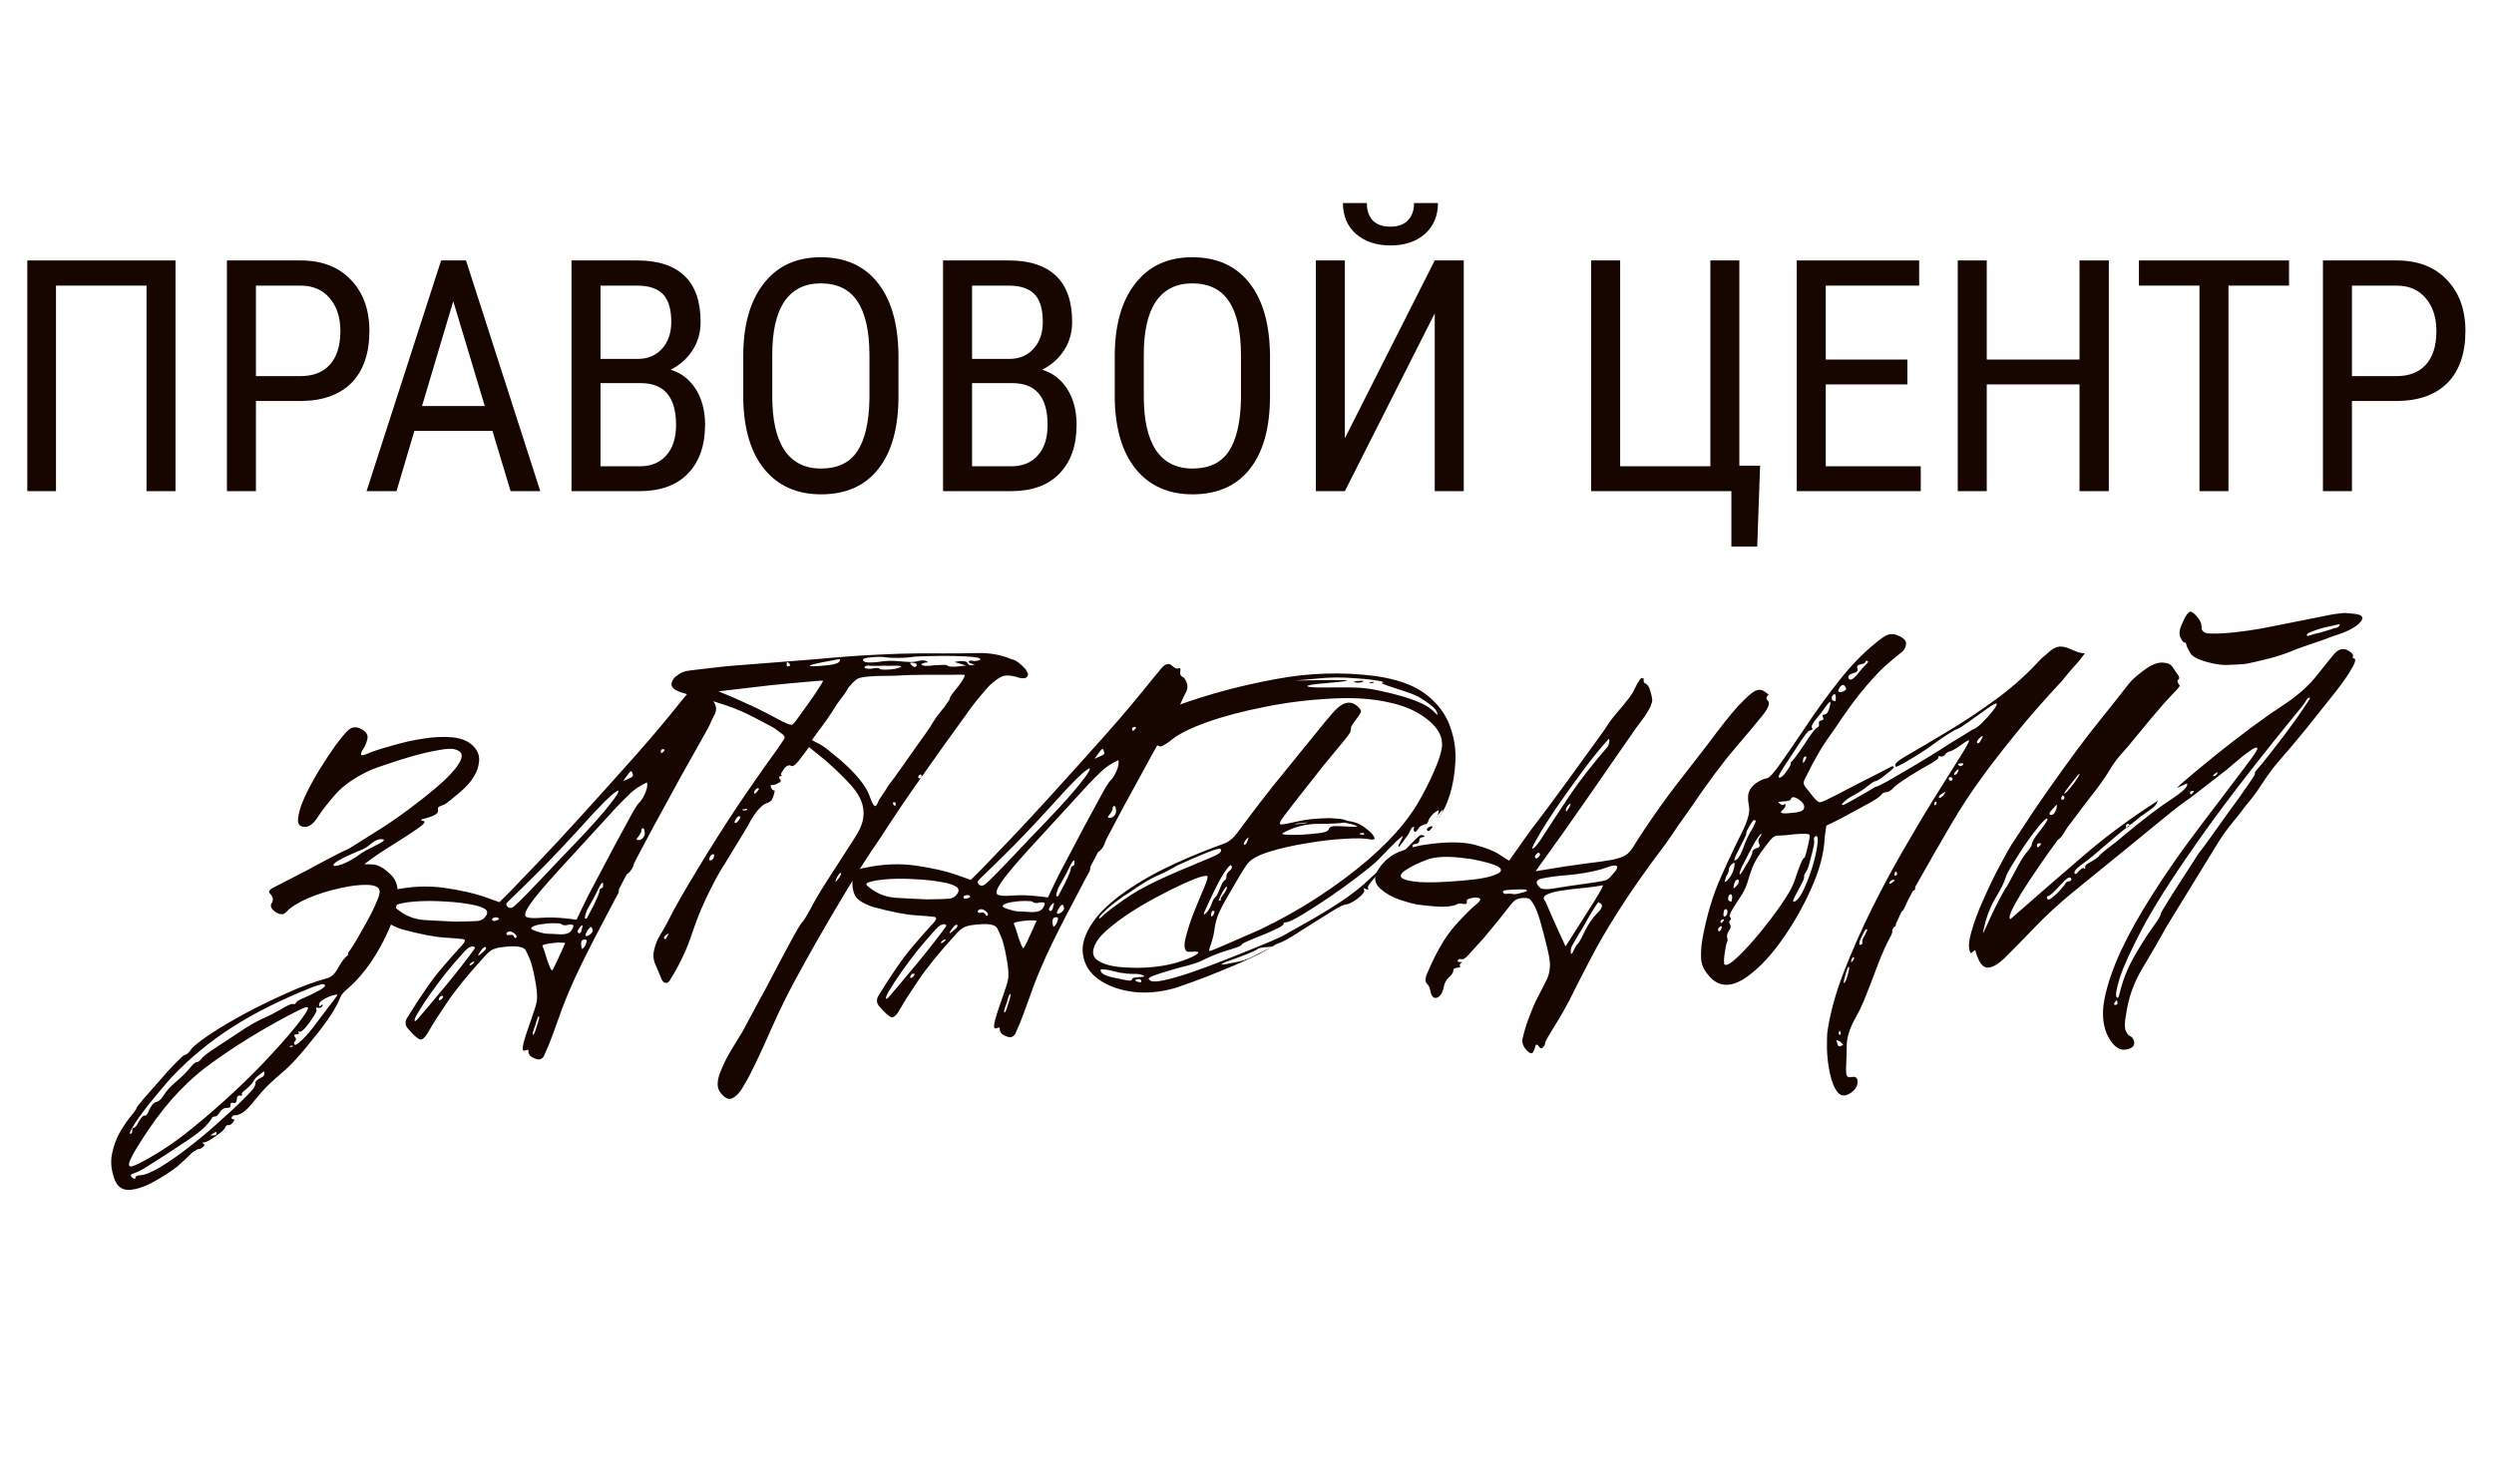
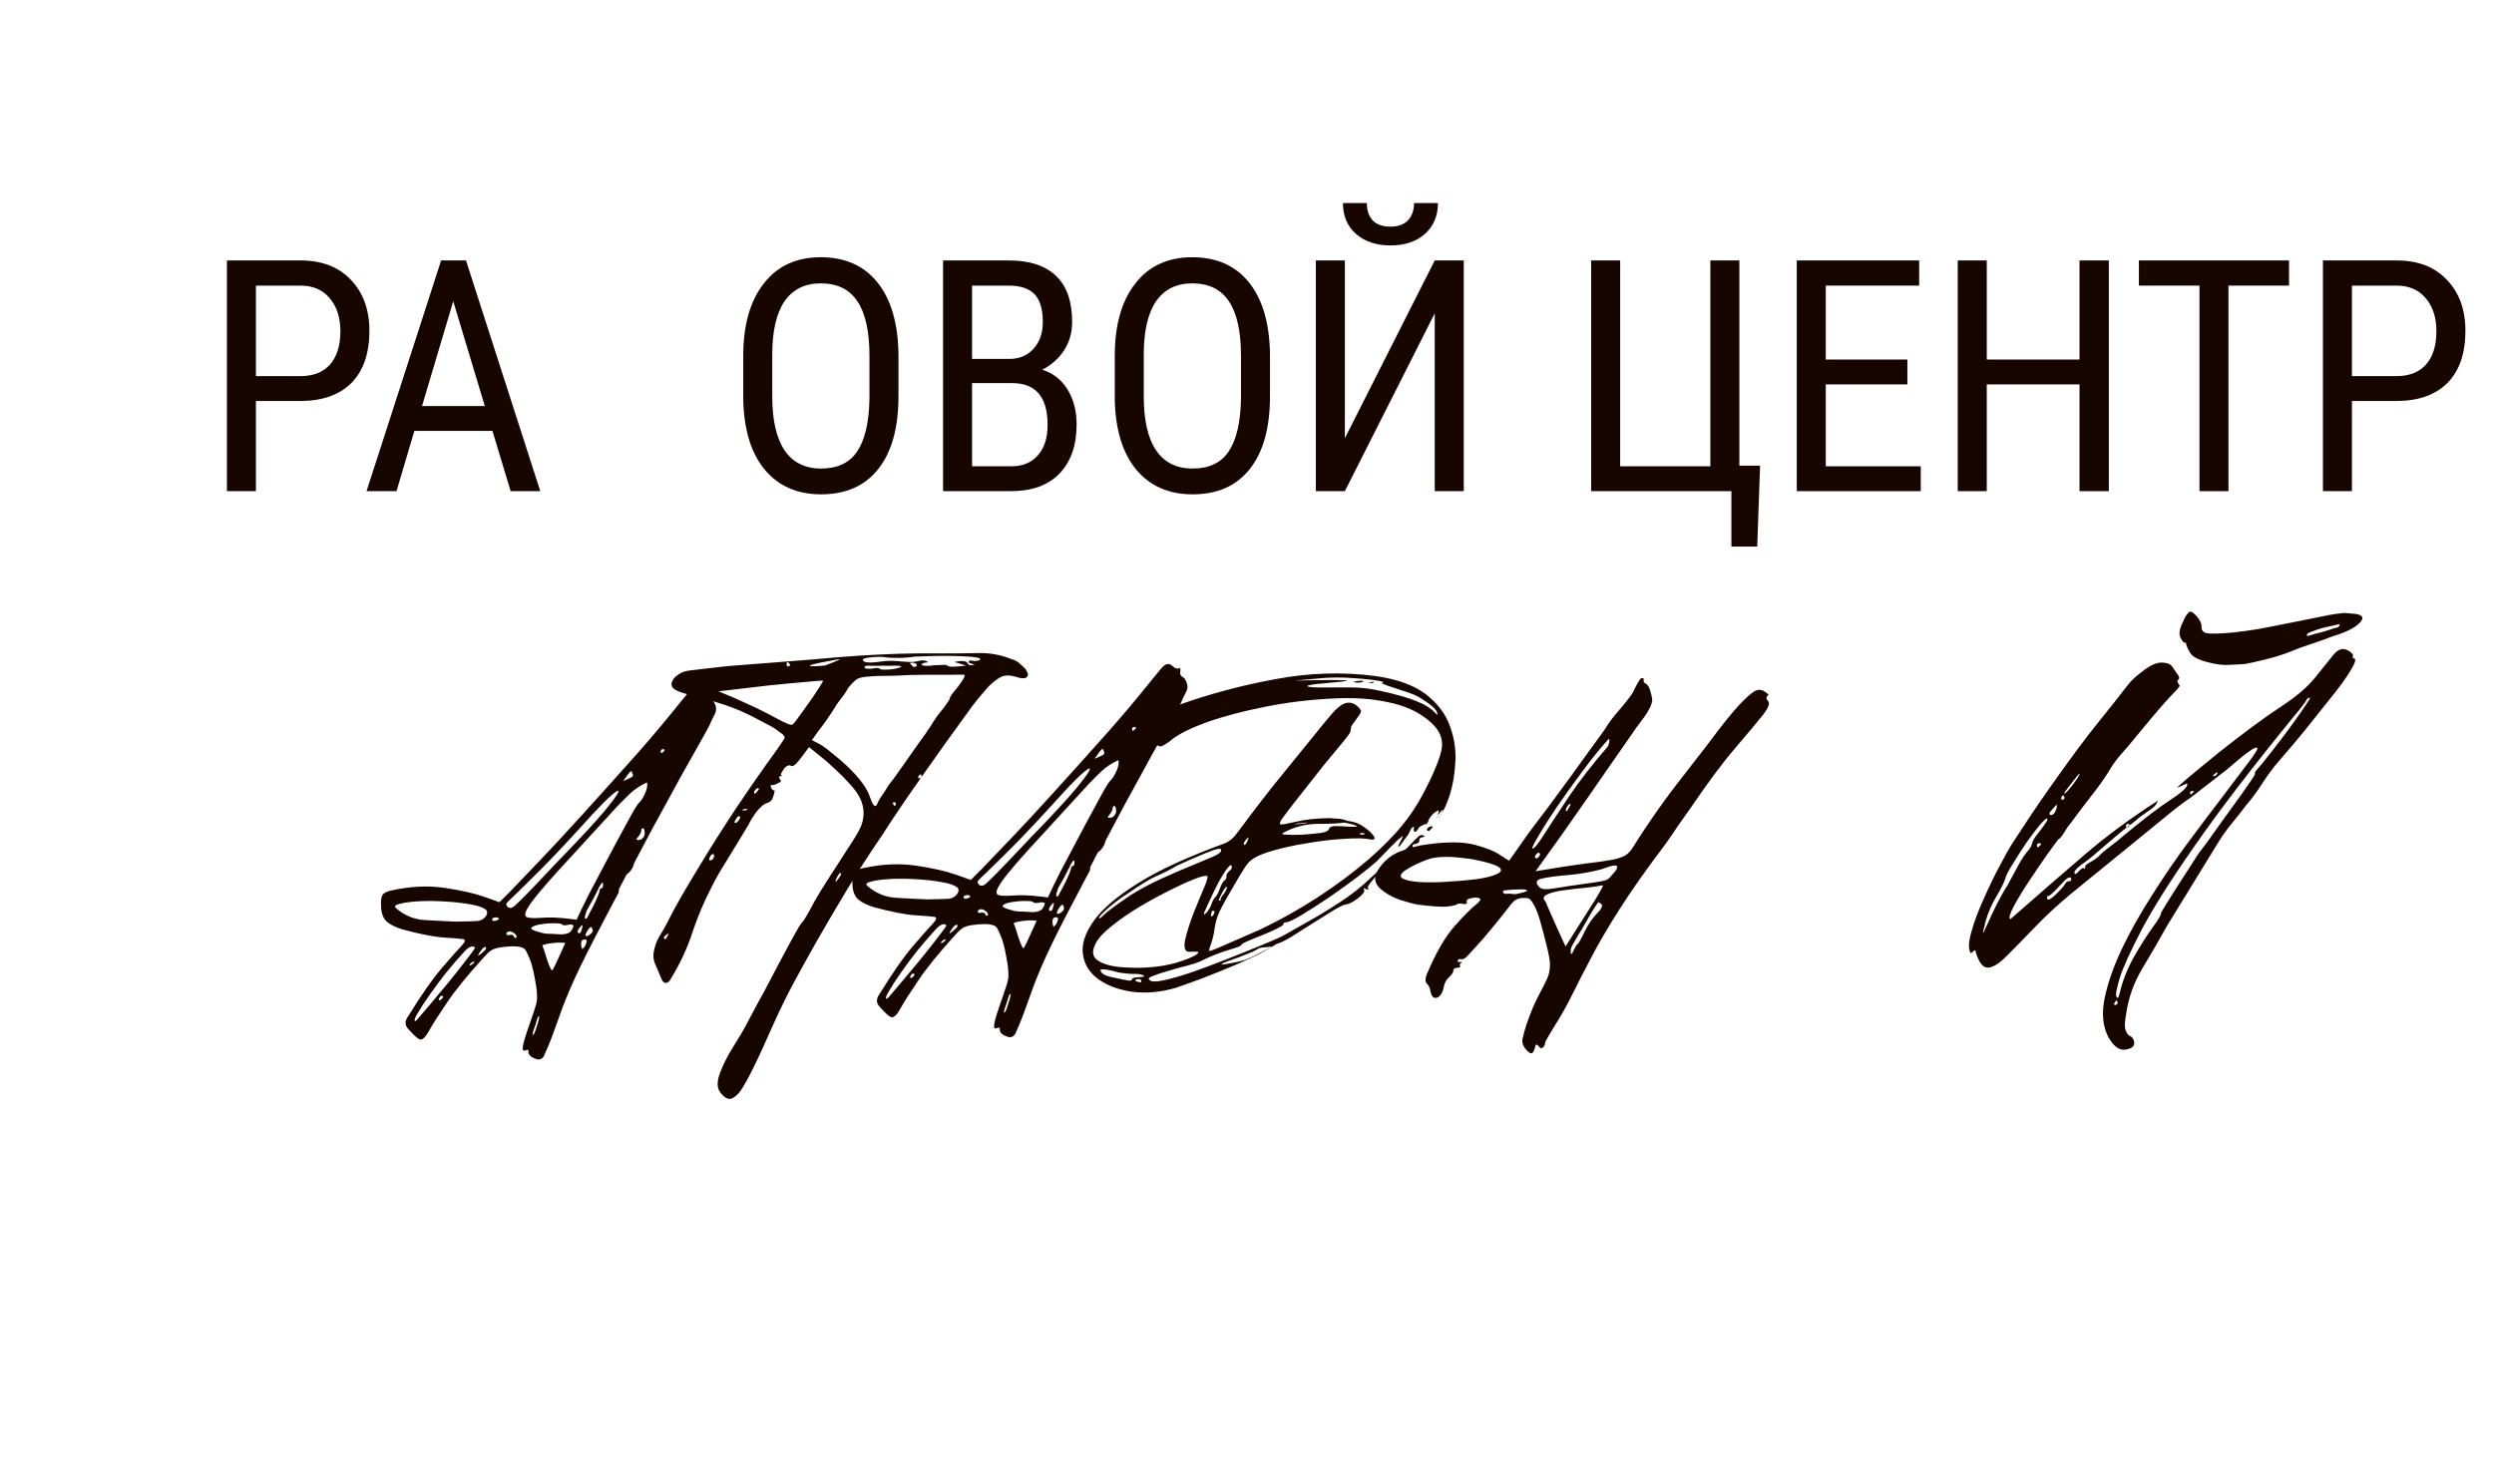
<svg xmlns="http://www.w3.org/2000/svg" width="163" zoomAndPan="magnify" viewBox="0 0 122.25 72.75" height="97" preserveAspectRatio="xMidYMid meet" version="1.2">
  <defs>
    <clipPath id="b404308795">
      <path d="M 0 8 L 121.504 8 L 121.504 29 L 0 29 Z M 0 8 " />
    </clipPath>
    <clipPath id="7163846ee3">
      <rect x="0" width="122" y="0" height="21" />
    </clipPath>
    <clipPath id="b79bfaf949">
      <rect x="0" width="116" y="0" height="42" />
    </clipPath>
  </defs>
  <g id="1e407b5fe8">
    <g clip-rule="nonzero" clip-path="url(#b404308795)">
      <g transform="matrix(1,0,0,1,0,8)">
        <g clip-path="url(#7163846ee3)">
          <g style="fill:#170500;fill-opacity:1;">
            <g transform="translate(0.041, 16.082)">
-               <path style="stroke:none" d="M 8.562 0 L 7.141 0 L 7.141 -10.078 L 2.703 -10.078 L 2.703 0 L 1.297 0 L 1.297 -11.312 L 8.562 -11.312 Z M 8.562 0 " />
-             </g>
+               </g>
          </g>
          <g style="fill:#170500;fill-opacity:1;">
            <g transform="translate(9.904, 16.082)">
              <path style="stroke:none" d="M 2.641 -4.422 L 2.641 0 L 1.219 0 L 1.219 -11.312 L 4.828 -11.312 C 5.879 -11.312 6.703 -10.992 7.297 -10.359 C 7.898 -9.734 8.203 -8.898 8.203 -7.859 C 8.203 -6.766 7.914 -5.922 7.344 -5.328 C 6.77 -4.742 5.961 -4.441 4.922 -4.422 Z M 2.641 -5.641 L 4.828 -5.641 C 5.453 -5.641 5.93 -5.828 6.266 -6.203 C 6.609 -6.586 6.781 -7.133 6.781 -7.844 C 6.781 -8.52 6.602 -9.062 6.25 -9.469 C 5.906 -9.875 5.43 -10.078 4.828 -10.078 L 2.641 -10.078 Z M 2.641 -5.641 " />
            </g>
          </g>
          <g style="fill:#170500;fill-opacity:1;">
            <g transform="translate(17.639, 16.082)">
              <path style="stroke:none" d="M 6.5 -2.953 L 2.672 -2.953 L 1.797 0 L 0.328 0 L 3.984 -11.312 L 5.203 -11.312 L 8.844 0 L 7.391 0 Z M 3.047 -4.172 L 6.125 -4.172 L 4.578 -9.312 Z M 3.047 -4.172 " />
            </g>
          </g>
          <g style="fill:#170500;fill-opacity:1;">
            <g transform="translate(26.795, 16.082)">
-               <path style="stroke:none" d="M 1.219 0 L 1.219 -11.312 L 4.438 -11.312 C 5.469 -11.312 6.242 -11.055 6.766 -10.547 C 7.285 -10.047 7.547 -9.297 7.547 -8.297 C 7.547 -7.766 7.41 -7.297 7.141 -6.891 C 6.879 -6.492 6.523 -6.18 6.078 -5.953 C 6.598 -5.797 7.008 -5.477 7.312 -5 C 7.613 -4.52 7.766 -3.941 7.766 -3.266 C 7.766 -2.242 7.484 -1.441 6.922 -0.859 C 6.367 -0.285 5.578 0 4.547 0 Z M 2.641 -5.297 L 2.641 -1.219 L 4.578 -1.219 C 5.117 -1.219 5.547 -1.395 5.859 -1.75 C 6.18 -2.102 6.344 -2.602 6.344 -3.25 C 6.344 -4.613 5.766 -5.297 4.609 -5.297 Z M 2.641 -6.484 L 4.469 -6.484 C 4.957 -6.484 5.352 -6.648 5.656 -6.984 C 5.957 -7.316 6.109 -7.754 6.109 -8.297 C 6.109 -8.922 5.973 -9.375 5.703 -9.656 C 5.43 -9.938 5.008 -10.078 4.438 -10.078 L 2.641 -10.078 Z M 2.641 -6.484 " />
-             </g>
+               </g>
          </g>
          <g style="fill:#170500;fill-opacity:1;">
            <g transform="translate(35.463, 16.082)">
              <path style="stroke:none" d="M 8.578 -4.656 C 8.578 -3.113 8.25 -1.926 7.594 -1.094 C 6.938 -0.258 6 0.156 4.781 0.156 C 3.613 0.156 2.691 -0.25 2.016 -1.062 C 1.348 -1.875 1 -3.02 0.969 -4.5 L 0.969 -6.625 C 0.969 -8.133 1.301 -9.316 1.969 -10.172 C 2.633 -11.035 3.566 -11.469 4.766 -11.469 C 5.961 -11.469 6.891 -11.055 7.547 -10.234 C 8.211 -9.41 8.555 -8.238 8.578 -6.719 Z M 7.156 -6.641 C 7.156 -7.836 6.957 -8.727 6.562 -9.312 C 6.176 -9.895 5.578 -10.188 4.766 -10.188 C 3.984 -10.188 3.391 -9.891 2.984 -9.297 C 2.586 -8.703 2.391 -7.832 2.391 -6.688 L 2.391 -4.656 C 2.391 -3.5 2.586 -2.617 2.984 -2.016 C 3.391 -1.41 3.988 -1.109 4.781 -1.109 C 5.582 -1.109 6.172 -1.383 6.547 -1.938 C 6.93 -2.5 7.133 -3.359 7.156 -4.516 Z M 7.156 -6.641 " />
            </g>
          </g>
          <g style="fill:#170500;fill-opacity:1;">
            <g transform="translate(45.007, 16.082)">
              <path style="stroke:none" d="M 1.219 0 L 1.219 -11.312 L 4.438 -11.312 C 5.469 -11.312 6.242 -11.055 6.766 -10.547 C 7.285 -10.047 7.547 -9.297 7.547 -8.297 C 7.547 -7.766 7.41 -7.297 7.141 -6.891 C 6.879 -6.492 6.523 -6.18 6.078 -5.953 C 6.598 -5.797 7.008 -5.477 7.312 -5 C 7.613 -4.52 7.766 -3.941 7.766 -3.266 C 7.766 -2.242 7.484 -1.441 6.922 -0.859 C 6.367 -0.285 5.578 0 4.547 0 Z M 2.641 -5.297 L 2.641 -1.219 L 4.578 -1.219 C 5.117 -1.219 5.547 -1.395 5.859 -1.75 C 6.18 -2.102 6.344 -2.602 6.344 -3.25 C 6.344 -4.613 5.766 -5.297 4.609 -5.297 Z M 2.641 -6.484 L 4.469 -6.484 C 4.957 -6.484 5.352 -6.648 5.656 -6.984 C 5.957 -7.316 6.109 -7.754 6.109 -8.297 C 6.109 -8.922 5.973 -9.375 5.703 -9.656 C 5.43 -9.938 5.008 -10.078 4.438 -10.078 L 2.641 -10.078 Z M 2.641 -6.484 " />
            </g>
          </g>
          <g style="fill:#170500;fill-opacity:1;">
            <g transform="translate(53.674, 16.082)">
              <path style="stroke:none" d="M 8.578 -4.656 C 8.578 -3.113 8.25 -1.926 7.594 -1.094 C 6.938 -0.258 6 0.156 4.781 0.156 C 3.613 0.156 2.691 -0.25 2.016 -1.062 C 1.348 -1.875 1 -3.02 0.969 -4.5 L 0.969 -6.625 C 0.969 -8.133 1.301 -9.316 1.969 -10.172 C 2.633 -11.035 3.566 -11.469 4.766 -11.469 C 5.961 -11.469 6.891 -11.055 7.547 -10.234 C 8.211 -9.41 8.555 -8.238 8.578 -6.719 Z M 7.156 -6.641 C 7.156 -7.836 6.957 -8.727 6.562 -9.312 C 6.176 -9.895 5.578 -10.188 4.766 -10.188 C 3.984 -10.188 3.391 -9.891 2.984 -9.297 C 2.586 -8.703 2.391 -7.832 2.391 -6.688 L 2.391 -4.656 C 2.391 -3.5 2.586 -2.617 2.984 -2.016 C 3.391 -1.41 3.988 -1.109 4.781 -1.109 C 5.582 -1.109 6.172 -1.383 6.547 -1.938 C 6.93 -2.5 7.133 -3.359 7.156 -4.516 Z M 7.156 -6.641 " />
            </g>
          </g>
          <g style="fill:#170500;fill-opacity:1;">
            <g transform="translate(63.219, 16.082)">
              <path style="stroke:none" d="M 7.109 -11.312 L 8.531 -11.312 L 8.531 0 L 7.109 0 L 7.109 -8.719 L 2.703 0 L 1.281 0 L 1.281 -11.312 L 2.703 -11.312 L 2.703 -2.594 Z M 7.266 -14.125 C 7.266 -13.5 7.051 -12.992 6.625 -12.609 C 6.195 -12.234 5.633 -12.047 4.938 -12.047 C 4.25 -12.047 3.688 -12.234 3.25 -12.609 C 2.82 -12.992 2.609 -13.5 2.609 -14.125 L 3.781 -14.125 C 3.781 -13.758 3.879 -13.473 4.078 -13.266 C 4.273 -13.066 4.562 -12.969 4.938 -12.969 C 5.301 -12.969 5.582 -13.066 5.781 -13.266 C 5.988 -13.473 6.094 -13.758 6.094 -14.125 Z M 7.266 -14.125 " />
            </g>
          </g>
          <g style="fill:#170500;fill-opacity:1;">
            <g transform="translate(73.058, 16.082)">
              <path style="stroke:none" d="" />
            </g>
          </g>
          <g style="fill:#170500;fill-opacity:1;">
            <g transform="translate(76.697, 16.082)">
              <path style="stroke:none" d="M 1.297 -11.312 L 2.719 -11.312 L 2.719 -1.219 L 7.141 -1.219 L 7.141 -11.312 L 8.562 -11.312 L 8.562 -1.25 L 9.578 -1.25 L 9.438 2.719 L 8.172 2.719 L 8.172 0 L 1.297 0 Z M 1.297 -11.312 " />
            </g>
          </g>
          <g style="fill:#170500;fill-opacity:1;">
            <g transform="translate(86.854, 16.082)">
              <path style="stroke:none" d="M 6.641 -5.234 L 2.641 -5.234 L 2.641 -1.219 L 7.297 -1.219 L 7.297 0 L 1.219 0 L 1.219 -11.312 L 7.219 -11.312 L 7.219 -10.078 L 2.641 -10.078 L 2.641 -6.453 L 6.641 -6.453 Z M 6.641 -5.234 " />
            </g>
          </g>
          <g style="fill:#170500;fill-opacity:1;">
            <g transform="translate(94.745, 16.082)">
              <path style="stroke:none" d="M 8.625 0 L 7.188 0 L 7.188 -5.234 L 2.641 -5.234 L 2.641 0 L 1.219 0 L 1.219 -11.312 L 2.641 -11.312 L 2.641 -6.453 L 7.188 -6.453 L 7.188 -11.312 L 8.625 -11.312 Z M 8.625 0 " />
            </g>
          </g>
          <g style="fill:#170500;fill-opacity:1;">
            <g transform="translate(104.375, 16.082)">
              <path style="stroke:none" d="M 7.828 -10.078 L 4.859 -10.078 L 4.859 0 L 3.438 0 L 3.438 -10.078 L 0.469 -10.078 L 0.469 -11.312 L 7.828 -11.312 Z M 7.828 -10.078 " />
            </g>
          </g>
          <g style="fill:#170500;fill-opacity:1;">
            <g transform="translate(112.646, 16.082)">
              <path style="stroke:none" d="M 2.641 -4.422 L 2.641 0 L 1.219 0 L 1.219 -11.312 L 4.828 -11.312 C 5.879 -11.312 6.703 -10.992 7.297 -10.359 C 7.898 -9.734 8.203 -8.898 8.203 -7.859 C 8.203 -6.766 7.914 -5.922 7.344 -5.328 C 6.77 -4.742 5.961 -4.441 4.922 -4.422 Z M 2.641 -5.641 L 4.828 -5.641 C 5.453 -5.641 5.93 -5.828 6.266 -6.203 C 6.609 -6.586 6.781 -7.133 6.781 -7.844 C 6.781 -8.52 6.602 -9.062 6.25 -9.469 C 5.906 -9.875 5.43 -10.078 4.828 -10.078 L 2.641 -10.078 Z M 2.641 -5.641 " />
            </g>
          </g>
        </g>
      </g>
    </g>
    <g transform="matrix(1,0,0,1,3,19)">
      <g clip-path="url(#b79bfaf949)">
        <g style="fill:#170500;fill-opacity:1;">
          <g transform="translate(7.454, 34.652)">
-             <path style="stroke:none" d="M -4.844 4.156 C -5.008 3.707 -5.047 3.281 -4.953 2.875 C -4.867 2.477 -4.734 2.125 -4.547 1.812 C -4.359 1.5 -4.18 1.242 -4.016 1.047 C -3.848 0.848 -3.766 0.727 -3.766 0.688 C -3.773 0.664 -3.664 0.52 -3.438 0.25 C -3.207 -0.02 -2.941 -0.32 -2.641 -0.656 C -2.348 -1 -2.078 -1.297 -1.828 -1.547 C -1.578 -1.797 -1.441 -1.922 -1.422 -1.922 C -1.316 -1.922 -1.191 -2.031 -1.047 -2.25 C -0.867 -2.438 -0.551 -2.68 -0.094 -2.984 C 0.363 -3.285 0.91 -3.609 1.547 -3.953 C 2.191 -4.297 2.863 -4.625 3.562 -4.938 C 4.258 -5.258 4.93 -5.508 5.578 -5.688 C 5.785 -5.738 5.969 -5.91 6.125 -6.203 C 6.289 -6.504 6.457 -6.719 6.625 -6.844 L 6.594 -6.906 C 6.688 -7.031 6.816 -7.227 6.984 -7.5 C 7.148 -7.781 7.32 -8.082 7.5 -8.406 C 7.688 -8.738 7.844 -9.051 7.969 -9.344 C 8.102 -9.633 8.164 -9.836 8.156 -9.953 C 8.145 -10.148 7.941 -10.254 7.547 -10.266 C 7.16 -10.273 6.703 -10.219 6.172 -10.094 C 5.641 -9.977 5.129 -9.816 4.641 -9.609 C 4.16 -9.398 3.812 -9.18 3.594 -8.953 C 3.582 -8.93 3.562 -8.91 3.531 -8.891 C 3.5 -8.867 3.461 -8.848 3.422 -8.828 C 3.266 -8.816 3.117 -8.867 2.984 -8.984 C 2.828 -9.117 2.785 -9.242 2.859 -9.359 C 2.93 -9.473 2.941 -9.578 2.891 -9.672 C 2.867 -9.734 2.828 -9.797 2.766 -9.859 C 2.703 -9.93 2.738 -10.008 2.875 -10.094 C 2.875 -10.094 3.055 -10.188 3.422 -10.375 C 3.785 -10.562 4.207 -10.781 4.688 -11.031 C 5.164 -11.289 5.586 -11.516 5.953 -11.703 C 6.316 -11.891 6.508 -11.984 6.531 -11.984 C 6.57 -11.992 6.766 -12.109 7.109 -12.328 C 7.461 -12.547 7.898 -12.82 8.422 -13.156 C 8.941 -13.5 9.457 -13.867 9.969 -14.266 C 10.488 -14.66 10.945 -15.039 11.344 -15.406 C 11.738 -15.781 12 -16.102 12.125 -16.375 C 12.25 -16.645 12.16 -16.82 11.859 -16.906 C 11.711 -16.957 11.445 -16.945 11.062 -16.875 C 10.688 -16.812 10.273 -16.719 9.828 -16.594 C 9.379 -16.469 8.961 -16.336 8.578 -16.203 C 8.191 -16.078 7.91 -15.977 7.734 -15.906 C 6.984 -15.562 6.41 -15.172 6.016 -14.734 C 5.629 -14.297 5.332 -13.914 5.125 -13.594 C 4.926 -13.281 4.723 -13.117 4.516 -13.109 C 4.254 -13.098 4.133 -13.227 4.156 -13.5 C 4.176 -13.781 4.281 -14.129 4.469 -14.547 C 4.664 -14.973 4.898 -15.41 5.172 -15.859 C 5.453 -16.316 5.723 -16.727 5.984 -17.094 C 6.254 -17.457 6.473 -17.719 6.641 -17.875 C 6.848 -18.039 7.086 -18.031 7.359 -17.844 C 7.535 -17.719 7.598 -17.566 7.547 -17.391 C 7.504 -17.211 7.438 -17.055 7.344 -16.922 C 7.258 -16.785 7.227 -16.691 7.25 -16.641 C 7.27 -16.586 7.438 -16.633 7.75 -16.781 C 8.039 -16.883 8.414 -17 8.875 -17.125 C 9.332 -17.258 9.812 -17.363 10.312 -17.438 C 10.82 -17.52 11.289 -17.539 11.719 -17.5 C 12.156 -17.457 12.488 -17.32 12.719 -17.094 C 12.945 -16.883 13.051 -16.633 13.031 -16.344 C 13.008 -16.062 12.922 -15.801 12.766 -15.562 C 12.617 -15.312 12.383 -15.051 12.062 -14.781 C 11.738 -14.508 11.504 -14.32 11.359 -14.219 C 11.297 -14.195 11.219 -14.164 11.125 -14.125 C 11.031 -14.094 10.992 -14.035 11.016 -13.953 C 11.047 -13.836 10.969 -13.738 10.781 -13.656 C 10.602 -13.582 10.441 -13.531 10.297 -13.5 C 10.16 -13.469 10.148 -13.438 10.266 -13.406 C 10.43 -13.383 10.359 -13.266 10.047 -13.047 C 9.734 -12.828 9.328 -12.562 8.828 -12.25 C 8.328 -11.945 7.852 -11.625 7.406 -11.281 C 7.426 -11.281 7.566 -11.273 7.828 -11.266 C 8.086 -11.254 8.391 -11.078 8.734 -10.734 C 8.984 -10.484 9.082 -10.113 9.031 -9.625 C 8.988 -9.145 8.848 -8.629 8.609 -8.078 C 8.367 -7.523 8.078 -6.992 7.734 -6.484 C 7.391 -5.984 7.035 -5.57 6.672 -5.25 C 6.484 -5.094 6.359 -4.969 6.297 -4.875 C 6.242 -4.781 6.195 -4.68 6.156 -4.578 C 6.113 -4.484 6.031 -4.328 5.906 -4.109 C 5.781 -3.891 5.555 -3.566 5.234 -3.141 C 4.773 -2.555 4.398 -2.102 4.109 -1.781 C 3.828 -1.469 3.578 -1.223 3.359 -1.047 C 3.148 -0.867 2.941 -0.68 2.734 -0.484 C 2.535 -0.297 2.301 -0.035 2.031 0.297 C 1.77 0.629 1.562 0.836 1.406 0.922 C 1.258 1.004 1.148 1.039 1.078 1.031 C 1.016 1.02 0.957 1.051 0.906 1.125 C 0.883 1.195 0.906 1.227 0.969 1.219 C 1.051 1.219 1.051 1.27 0.969 1.375 C 0.895 1.477 0.816 1.523 0.734 1.516 C 0.66 1.504 0.602 1.555 0.562 1.672 C 0.52 1.754 0.367 1.883 0.109 2.062 C -0.148 2.25 -0.332 2.348 -0.438 2.359 C -0.531 2.359 -0.551 2.379 -0.5 2.422 C -0.395 2.461 -0.414 2.531 -0.562 2.625 C -0.602 2.664 -0.656 2.688 -0.719 2.688 C -0.781 2.695 -0.832 2.723 -0.875 2.766 C -0.945 2.785 -1.039 2.859 -1.156 2.984 C -1.281 3.109 -1.477 3.289 -1.75 3.531 C -2.062 3.781 -2.438 4.023 -2.875 4.266 C -3.312 4.516 -3.711 4.656 -4.078 4.688 C -4.453 4.719 -4.707 4.539 -4.844 4.156 Z M 7.031 -11.656 C 7.176 -11.77 7.336 -11.875 7.516 -11.969 C 7.703 -12.062 7.844 -12.133 7.938 -12.188 C 8.332 -12.375 8.453 -12.477 8.297 -12.5 C 8.141 -12.531 7.957 -12.461 7.75 -12.297 C 7.582 -12.141 7.383 -12.02 7.156 -11.938 C 6.477 -11.656 6.078 -11.453 5.953 -11.328 C 5.828 -11.203 5.883 -11.164 6.125 -11.219 C 6.363 -11.27 6.664 -11.414 7.031 -11.656 Z M -4.062 1.938 C -4 1.938 -3.969 1.883 -3.969 1.781 C -3.977 1.688 -3.953 1.641 -3.891 1.641 C -3.828 1.641 -3.75 1.539 -3.656 1.344 C -3.52 1.125 -3.422 1.023 -3.359 1.047 C -3.297 1.078 -3.223 0.984 -3.141 0.766 C -3.023 0.523 -2.906 0.395 -2.781 0.375 C -2.664 0.352 -2.539 0.234 -2.406 0.016 C -2.301 -0.16 -2.102 -0.375 -1.812 -0.625 C -1.52 -0.875 -1.289 -1.102 -1.125 -1.312 C -0.969 -1.5 -0.859 -1.586 -0.797 -1.578 C -0.742 -1.566 -0.656 -1.641 -0.531 -1.797 C -0.414 -1.91 -0.27 -2.023 -0.094 -2.141 C 0.07 -2.254 0.469 -2.516 1.094 -2.922 C 1.445 -3.16 1.707 -3.328 1.875 -3.422 C 2.051 -3.523 2.188 -3.598 2.281 -3.641 C 2.375 -3.691 2.484 -3.742 2.609 -3.797 C 2.742 -3.848 2.945 -3.953 3.219 -4.109 C 3.613 -4.348 3.844 -4.453 3.906 -4.422 C 3.977 -4.398 4.035 -4.43 4.078 -4.516 C 4.117 -4.578 4.25 -4.648 4.469 -4.734 C 4.688 -4.828 4.898 -4.93 5.109 -5.047 C 5.328 -5.16 5.445 -5.242 5.469 -5.297 C 5.52 -5.441 5.316 -5.426 4.859 -5.25 C 3.336 -4.645 2.023 -3.988 0.922 -3.281 C -0.172 -2.582 -1.164 -1.758 -2.062 -0.812 C -2.383 -0.445 -2.719 -0.051 -3.062 0.375 C -3.406 0.801 -3.676 1.172 -3.875 1.484 C -4.07 1.797 -4.133 1.945 -4.062 1.938 Z M 4 -2.422 C 4.031 -2.391 4.148 -2.473 4.359 -2.672 C 4.566 -2.867 4.785 -3.125 5.016 -3.438 C 5.254 -3.758 5.477 -4.055 5.688 -4.328 C 5.906 -4.598 6.039 -4.785 6.094 -4.891 C 5.926 -4.879 5.727 -4.816 5.5 -4.703 C 5.281 -4.586 5.176 -4.484 5.188 -4.391 C 5.188 -4.285 5.223 -4.281 5.297 -4.375 C 5.367 -4.406 5.383 -4.383 5.344 -4.312 C 5.301 -4.25 5.227 -4.223 5.125 -4.234 C 5.039 -4.273 5.02 -4.242 5.062 -4.141 C 5.082 -4.098 5.031 -3.984 4.906 -3.797 C 4.789 -3.609 4.664 -3.438 4.531 -3.281 C 4.395 -3.125 4.297 -3.051 4.234 -3.062 C 4.211 -3.082 4.191 -3.086 4.172 -3.078 C 4.148 -3.066 4.148 -3.055 4.172 -3.047 C 4.223 -2.984 4.203 -2.945 4.109 -2.938 C 4.023 -2.938 3.984 -2.926 3.984 -2.906 C 3.961 -2.883 3.973 -2.844 4.016 -2.781 C 4.066 -2.727 4.07 -2.676 4.031 -2.625 C 3.945 -2.551 3.938 -2.484 4 -2.422 Z M -3.062 3.078 C -2.395 2.703 -1.707 2.223 -1 1.641 C -0.289 1.066 0.398 0.461 1.078 -0.172 C 1.754 -0.805 2.359 -1.414 2.891 -2 C 3.43 -2.582 3.859 -3.078 4.172 -3.484 C 4.484 -3.891 4.641 -4.133 4.641 -4.219 C 4.641 -4.281 4.562 -4.281 4.406 -4.219 C 4.258 -4.156 4 -4.023 3.625 -3.828 C 2.332 -3.141 1.117 -2.391 -0.016 -1.578 C -1.16 -0.773 -2.191 0.297 -3.109 1.641 C -3.609 2.379 -3.922 2.891 -4.047 3.172 C -4.18 3.461 -4.156 3.582 -3.969 3.531 C -3.789 3.477 -3.488 3.328 -3.062 3.078 Z M 3.734 -2.297 C 3.754 -2.297 3.82 -2.316 3.938 -2.359 L 3.812 -2.391 Z M -3.969 4.094 C -3.875 4.164 -3.82 4.164 -3.812 4.094 C -3.812 4.02 -3.723 3.977 -3.547 3.969 C -3.336 3.957 -3.016 3.82 -2.578 3.562 C -2.148 3.301 -1.68 2.973 -1.172 2.578 C -0.672 2.191 -0.188 1.785 0.281 1.359 C 0.758 0.941 1.16 0.566 1.484 0.234 C 1.816 -0.086 2 -0.297 2.031 -0.391 C 2.051 -0.43 2.062 -0.473 2.062 -0.516 C 2.062 -0.555 2.066 -0.586 2.078 -0.609 C 2.117 -0.68 2.207 -0.75 2.344 -0.812 C 2.488 -0.875 2.535 -0.977 2.484 -1.125 C 2.297 -0.988 2.172 -0.891 2.109 -0.828 C 2.047 -0.766 1.992 -0.691 1.953 -0.609 C 1.91 -0.523 1.781 -0.391 1.562 -0.203 C 1.426 -0.109 1.375 -0.035 1.406 0.016 C 1.438 0.066 1.398 0.082 1.297 0.062 C 1.191 0.07 1.145 0.133 1.156 0.25 C 1.145 0.395 1.086 0.453 0.984 0.422 C 0.879 0.398 0.832 0.441 0.844 0.547 C 0.844 0.641 0.773 0.68 0.641 0.672 C 0.516 0.672 0.406 0.742 0.312 0.891 C 0.238 1.023 0.16 1.094 0.078 1.094 C -0.004 1.094 -0.055 1.125 -0.078 1.188 C -0.109 1.25 -0.195 1.363 -0.344 1.531 C -0.488 1.695 -0.781 1.93 -1.219 2.234 C -1.219 2.234 -1.32 2.301 -1.531 2.438 C -1.75 2.582 -2.008 2.754 -2.312 2.953 C -2.625 3.148 -2.926 3.344 -3.219 3.531 C -3.508 3.719 -3.758 3.844 -3.969 3.906 C -4.062 3.945 -4.062 4.008 -3.969 4.094 Z M 0 2.016 C 0.102 2.016 0.156 1.988 0.156 1.938 C 0.156 1.875 0.148 1.844 0.141 1.844 C 0.129 1.844 0.07 1.875 -0.031 1.938 C -0.094 1.977 -0.125 2.004 -0.125 2.016 C -0.125 2.023 -0.082 2.023 0 2.016 Z M 0 2.016 " />
-           </g>
+             </g>
        </g>
        <g style="fill:#170500;fill-opacity:1;">
          <g transform="translate(17.606, 34.173)">
            <path style="stroke:none" d="M 5.719 -1.234 C 5.52 -1.297 5.395 -1.367 5.344 -1.453 C 5.301 -1.535 5.285 -1.602 5.297 -1.656 C 5.305 -1.707 5.258 -1.711 5.156 -1.672 C 5.031 -1.617 4.988 -1.695 5.031 -1.906 C 5.07 -2.125 5.195 -2.523 5.406 -3.109 C 5.57 -3.578 5.672 -3.895 5.703 -4.062 C 5.734 -4.238 5.723 -4.5 5.672 -4.844 C 5.641 -5.039 5.598 -5.266 5.547 -5.516 C 5.492 -5.773 5.43 -5.988 5.359 -6.156 C 5.285 -6.332 5.223 -6.469 5.172 -6.562 C 5.129 -6.656 5.02 -6.719 4.844 -6.75 C 4.664 -6.789 4.352 -6.781 3.906 -6.719 C 3.707 -6.688 3.555 -6.633 3.453 -6.562 C 3.348 -6.488 3.227 -6.375 3.094 -6.219 C 2.289 -5.332 1.691 -4.594 1.297 -4 C 0.898 -3.414 0.613 -2.969 0.438 -2.656 C 0.27 -2.344 0.125 -2.191 0 -2.203 C -0.113 -2.223 -0.305 -2.391 -0.578 -2.703 C -0.766 -2.891 -0.773 -3.098 -0.609 -3.328 C 0.047 -4.391 0.602 -5.188 1.062 -5.719 C 1.52 -6.25 1.836 -6.609 2.016 -6.797 C 2.203 -6.992 2.227 -7.102 2.094 -7.125 C 1.969 -7.145 1.66 -7.172 1.172 -7.203 C 0.68 -7.234 -0.008 -7.367 -0.906 -7.609 C -1.195 -7.703 -1.43 -7.816 -1.609 -7.953 C -1.785 -8.086 -1.891 -8.312 -1.922 -8.625 C -1.953 -9.031 -1.91 -9.273 -1.797 -9.359 C -1.68 -9.441 -1.523 -9.5 -1.328 -9.531 C -0.453 -9.719 0.379 -9.754 1.172 -9.641 C 1.973 -9.523 2.625 -9.379 3.125 -9.203 C 3.625 -9.023 3.875 -8.938 3.875 -8.938 C 3.875 -8.938 4.055 -9.117 4.422 -9.484 C 4.785 -9.859 5.266 -10.359 5.859 -10.984 C 6.461 -11.617 7.129 -12.336 7.859 -13.141 C 8.586 -13.941 9.332 -14.77 10.094 -15.625 C 10.863 -16.477 11.57 -17.301 12.219 -18.094 C 12.664 -18.645 12.992 -19.047 13.203 -19.297 C 13.41 -19.555 13.602 -19.594 13.781 -19.406 C 13.895 -19.312 13.988 -19.281 14.062 -19.312 C 14.145 -19.352 14.172 -19.289 14.141 -19.125 C 14.129 -19.02 14.16 -18.945 14.234 -18.906 C 14.316 -18.863 14.375 -18.801 14.406 -18.719 C 14.52 -18.52 14.523 -18.328 14.422 -18.141 C 14.328 -17.961 14.238 -17.773 14.156 -17.578 C 14.156 -17.578 14.066 -17.414 13.891 -17.094 C 13.711 -16.77 13.477 -16.352 13.188 -15.844 C 12.895 -15.332 12.594 -14.785 12.281 -14.203 C 11.969 -13.629 11.672 -13.086 11.391 -12.578 C 11.117 -12.066 10.895 -11.645 10.719 -11.312 C 10.539 -10.977 10.453 -10.801 10.453 -10.781 C 10.453 -10.727 10.414 -10.645 10.344 -10.531 C 10.27 -10.426 10.191 -10.348 10.109 -10.297 L 9.734 -9.578 C 9.734 -9.492 9.723 -9.426 9.703 -9.375 C 9.68 -9.332 9.625 -9.227 9.531 -9.062 C 9.445 -8.895 9.281 -8.578 9.031 -8.109 C 8.383 -6.891 7.895 -5.914 7.562 -5.188 C 7.238 -4.469 7.004 -3.895 6.859 -3.469 C 6.711 -3.051 6.582 -2.691 6.469 -2.391 C 6.363 -2.098 6.223 -1.758 6.047 -1.375 C 5.961 -1.25 5.852 -1.203 5.719 -1.234 Z M 11.781 -16.328 C 11.789 -16.242 11.82 -16.227 11.875 -16.281 C 11.938 -16.332 11.969 -16.367 11.969 -16.391 C 11.969 -16.43 11.938 -16.445 11.875 -16.438 C 11.812 -16.426 11.781 -16.391 11.781 -16.328 Z M 9.938 -14.875 C 10.207 -14.988 10.359 -15.062 10.391 -15.094 C 10.43 -15.133 10.43 -15.191 10.391 -15.266 C 10.367 -15.379 10.316 -15.383 10.234 -15.281 C 10.16 -15.188 10.062 -15.051 9.938 -14.875 Z M 7.656 -8.078 C 7.656 -8.078 7.742 -8.266 7.922 -8.641 C 8.098 -9.016 8.332 -9.473 8.625 -10.016 C 8.914 -10.566 9.207 -11.117 9.5 -11.672 C 9.801 -12.234 10.066 -12.723 10.297 -13.141 C 10.523 -13.555 10.68 -13.797 10.766 -13.859 C 10.859 -13.961 10.945 -14.113 11.031 -14.312 C 11.113 -14.508 11.141 -14.676 11.109 -14.812 C 10.773 -14.656 10.5 -14.473 10.281 -14.266 C 10.07 -14.066 9.859 -13.852 9.641 -13.625 C 8.379 -12.25 7.406 -11.188 6.719 -10.438 C 6.039 -9.688 5.586 -9.145 5.359 -8.812 C 5.141 -8.488 5.082 -8.289 5.188 -8.219 C 5.301 -8.156 5.547 -8.141 5.922 -8.172 C 6.305 -8.203 6.758 -8.188 7.281 -8.125 Z M 4.297 -8.688 C 4.391 -8.633 4.488 -8.648 4.594 -8.734 C 4.695 -8.816 4.914 -9.031 5.25 -9.375 C 5.594 -9.727 6.113 -10.273 6.812 -11.016 C 7.832 -12.066 8.562 -12.852 9 -13.375 C 9.438 -13.906 9.672 -14.227 9.703 -14.344 C 9.742 -14.457 9.641 -14.41 9.391 -14.203 C 9.148 -13.992 8.836 -13.68 8.453 -13.266 C 7.379 -12.078 6.539 -11.18 5.938 -10.578 C 5.344 -9.984 4.914 -9.562 4.656 -9.312 C 4.395 -9.07 4.25 -8.926 4.219 -8.875 C 4.195 -8.82 4.223 -8.758 4.297 -8.688 Z M 10.688 -11.984 C 10.789 -11.984 10.875 -12.031 10.938 -12.125 C 11 -12.219 11.016 -12.316 10.984 -12.422 C 10.984 -12.516 10.953 -12.562 10.891 -12.562 C 10.848 -12.551 10.828 -12.508 10.828 -12.438 C 10.828 -12.375 10.781 -12.281 10.688 -12.156 C 10.625 -12.082 10.594 -12.035 10.594 -12.016 C 10.594 -11.992 10.625 -11.984 10.688 -11.984 Z M 8.078 -8.141 C 8.117 -8.117 8.148 -8.129 8.172 -8.172 C 8.191 -8.211 8.301 -8.422 8.5 -8.797 C 8.695 -9.203 8.789 -9.438 8.781 -9.5 C 8.781 -9.562 8.812 -9.602 8.875 -9.625 C 8.926 -9.625 8.953 -9.664 8.953 -9.75 C 8.961 -9.844 8.957 -9.891 8.938 -9.891 C 8.883 -9.891 8.801 -9.766 8.688 -9.516 C 8.57 -9.273 8.395 -8.945 8.156 -8.531 C 8.133 -8.457 8.109 -8.375 8.078 -8.281 C 8.055 -8.195 8.055 -8.148 8.078 -8.141 Z M 1.734 -7.984 C 2.316 -7.992 2.676 -8.004 2.812 -8.016 C 2.957 -8.035 3.07 -8.094 3.156 -8.188 C 3.281 -8.32 3.305 -8.441 3.234 -8.547 C 3.098 -8.672 2.844 -8.766 2.469 -8.828 C 2.094 -8.898 1.676 -8.945 1.219 -8.969 C 0.77 -9 0.348 -9.004 -0.047 -8.984 C -0.453 -8.961 -0.77 -8.922 -1 -8.859 C -1.238 -8.805 -1.301 -8.734 -1.188 -8.641 C -0.781 -8.285 -0.316 -8.094 0.203 -8.062 C 0.723 -8.031 1.234 -8.004 1.734 -7.984 Z M 3.516 -8.078 C 3.535 -8.016 3.598 -8 3.703 -8.031 C 3.816 -8.07 3.863 -8.102 3.844 -8.125 C 3.82 -8.188 3.758 -8.207 3.656 -8.188 C 3.562 -8.176 3.516 -8.141 3.516 -8.078 Z M 6.875 -7.359 C 7.133 -7.359 7.305 -7.414 7.391 -7.531 C 7.516 -7.719 7.535 -7.816 7.453 -7.828 C 7.379 -7.848 7.285 -7.844 7.172 -7.812 C 7.055 -7.789 6.961 -7.812 6.891 -7.875 C 6.867 -7.895 6.742 -7.906 6.516 -7.906 C 6.297 -7.906 6.07 -7.883 5.844 -7.844 C 5.613 -7.801 5.477 -7.742 5.438 -7.672 C 5.406 -7.609 5.57 -7.531 5.938 -7.438 C 6.008 -7.414 6.102 -7.398 6.219 -7.391 C 6.344 -7.391 6.562 -7.379 6.875 -7.359 Z M 7.703 -7.484 C 7.734 -7.422 7.77 -7.398 7.812 -7.422 C 7.863 -7.453 7.895 -7.508 7.906 -7.594 C 7.977 -7.812 7.961 -7.863 7.859 -7.75 C 7.754 -7.633 7.703 -7.547 7.703 -7.484 Z M 8.234 -7.609 C 8.109 -7.422 8.066 -7.312 8.109 -7.281 C 8.16 -7.258 8.238 -7.289 8.344 -7.375 C 8.445 -7.457 8.473 -7.547 8.422 -7.641 C 8.398 -7.754 8.336 -7.742 8.234 -7.609 Z M 4.594 -7.234 C 4.633 -7.172 4.672 -7.16 4.703 -7.203 C 4.742 -7.254 4.711 -7.32 4.609 -7.406 C 4.441 -7.531 4.312 -7.535 4.219 -7.422 C 4.207 -7.336 4.258 -7.305 4.375 -7.328 C 4.488 -7.359 4.562 -7.328 4.594 -7.234 Z M 8.047 -6.75 C 8.086 -6.812 8.113 -6.867 8.125 -6.922 C 8.145 -6.984 8.156 -7.023 8.156 -7.047 C 8.133 -7.109 8.078 -7.125 7.984 -7.094 C 7.891 -7.07 7.859 -6.957 7.891 -6.75 C 7.91 -6.676 7.926 -6.641 7.938 -6.641 C 7.945 -6.641 7.984 -6.676 8.047 -6.75 Z M -0.266 -3.109 C -0.242 -3.086 -0.133 -3.195 0.062 -3.438 C 0.27 -3.676 0.52 -3.973 0.812 -4.328 C 1.113 -4.68 1.406 -5.035 1.688 -5.391 C 1.977 -5.754 2.219 -6.062 2.406 -6.312 C 2.602 -6.562 2.691 -6.695 2.672 -6.719 C 2.609 -6.781 2.531 -6.785 2.438 -6.734 C 2.375 -6.734 2.234 -6.609 2.016 -6.359 C 1.797 -6.117 1.547 -5.828 1.266 -5.484 C 0.992 -5.141 0.734 -4.789 0.484 -4.438 C 0.234 -4.082 0.035 -3.781 -0.109 -3.531 C -0.266 -3.281 -0.316 -3.141 -0.266 -3.109 Z M 6.453 -5.594 C 6.473 -5.594 6.531 -5.691 6.625 -5.891 C 6.719 -6.086 6.812 -6.289 6.906 -6.5 C 7.008 -6.719 7.07 -6.859 7.094 -6.922 C 7.113 -6.941 7.062 -6.953 6.938 -6.953 C 6.82 -6.961 6.688 -6.957 6.531 -6.938 C 6.133 -6.895 5.953 -6.844 5.984 -6.781 C 6.023 -6.719 6.098 -6.504 6.203 -6.141 C 6.328 -5.773 6.41 -5.594 6.453 -5.594 Z M 2.938 -6.516 C 2.832 -6.367 2.805 -6.305 2.859 -6.328 C 2.91 -6.359 2.984 -6.414 3.078 -6.5 C 3.18 -6.582 3.227 -6.645 3.219 -6.688 C 3.219 -6.75 3.188 -6.758 3.125 -6.719 C 3.062 -6.688 3 -6.617 2.938 -6.516 Z M 2.422 -5.891 C 2.398 -5.828 2.43 -5.82 2.516 -5.875 C 2.598 -5.938 2.641 -5.977 2.641 -6 C 2.641 -6.031 2.609 -6.031 2.547 -6 C 2.492 -5.969 2.453 -5.93 2.422 -5.891 Z M 0.953 -4.125 C 1.016 -4.156 1.062 -4.195 1.094 -4.25 C 1.133 -4.312 1.125 -4.344 1.062 -4.344 C 1 -4.344 0.953 -4.305 0.922 -4.234 C 0.891 -4.16 0.898 -4.125 0.953 -4.125 Z M 5.703 -2.844 C 5.805 -3.145 5.844 -3.312 5.812 -3.344 C 5.781 -3.375 5.723 -3.234 5.641 -2.922 C 5.523 -2.617 5.484 -2.457 5.516 -2.438 C 5.555 -2.414 5.617 -2.551 5.703 -2.844 Z M 5.703 -2.844 " />
          </g>
        </g>
        <g style="fill:#170500;fill-opacity:1;">
          <g transform="translate(28.391, 33.663)">
-             <path style="stroke:none" d="M 3.875 0.844 C 3.75 0.625 3.758 0.32 3.906 -0.062 C 4.051 -0.445 4.238 -0.828 4.469 -1.203 C 4.695 -1.578 4.867 -1.859 4.984 -2.047 C 5.055 -2.172 5.203 -2.441 5.422 -2.859 C 5.641 -3.273 5.875 -3.707 6.125 -4.156 C 6.633 -5.133 7.047 -5.91 7.359 -6.484 C 7.672 -7.066 7.867 -7.395 7.953 -7.469 C 8.023 -7.551 8.156 -7.766 8.344 -8.109 C 8.5 -8.422 8.758 -8.863 9.125 -9.438 C 9.5 -10.02 9.836 -10.547 10.141 -11.016 C 10.473 -11.516 10.688 -11.867 10.781 -12.078 C 10.875 -12.285 10.926 -12.5 10.938 -12.719 C 10.957 -13.125 10.82 -13.52 10.531 -13.906 C 10.238 -14.289 9.758 -14.773 9.094 -15.359 L 8.266 -16.031 L 7.891 -15.531 C 7.648 -15.195 7.484 -15.055 7.391 -15.109 C 7.297 -15.172 7.18 -15.129 7.047 -14.984 C 6.922 -14.797 6.867 -14.691 6.891 -14.672 C 6.961 -14.629 6.953 -14.609 6.859 -14.609 C 6.797 -14.598 6.785 -14.551 6.828 -14.469 C 6.922 -14.383 6.895 -14.316 6.75 -14.266 C 6.664 -14.203 6.566 -14.172 6.453 -14.172 C 6.379 -14.18 6.363 -14.141 6.406 -14.047 C 6.445 -13.953 6.5 -13.906 6.562 -13.906 C 6.594 -13.926 6.586 -13.863 6.547 -13.719 C 6.504 -13.582 6.473 -13.5 6.453 -13.469 C 6.422 -13.406 6.359 -13.352 6.266 -13.312 C 6.172 -13.281 6.094 -13.242 6.031 -13.203 C 5.875 -13.078 5.734 -12.926 5.609 -12.75 C 5.484 -12.57 5.379 -12.395 5.297 -12.219 L 4.156 -10.344 C 3.914 -9.969 3.707 -9.602 3.531 -9.25 C 3.133 -8.488 2.805 -7.719 2.547 -6.938 C 2.297 -6.164 1.945 -5.414 1.5 -4.688 C 1.426 -4.531 1.332 -4.457 1.219 -4.469 C 1.133 -4.488 1.066 -4.566 1.016 -4.703 C 0.922 -4.941 0.82 -5.176 0.719 -5.406 C 0.625 -5.633 0.613 -5.879 0.688 -6.141 C 0.738 -6.359 0.82 -6.566 0.938 -6.766 C 1.062 -6.961 1.176 -7.16 1.281 -7.359 C 1.52 -7.836 1.77 -8.301 2.031 -8.75 C 2.289 -9.195 2.551 -9.633 2.812 -10.062 C 3.414 -11.062 4.039 -12.051 4.688 -13.031 C 5.344 -14.008 6.016 -14.973 6.703 -15.922 C 6.848 -16.141 6.957 -16.301 7.031 -16.406 C 7.113 -16.508 7.051 -16.625 6.844 -16.75 C 6.656 -16.906 6.453 -17.035 6.234 -17.141 C 6.016 -17.254 5.797 -17.367 5.578 -17.484 C 5.129 -17.723 4.656 -17.926 4.156 -18.094 C 3.664 -18.258 3.172 -18.406 2.672 -18.531 C 2.098 -18.656 1.742 -18.785 1.609 -18.922 C 1.473 -19.055 1.5 -19.234 1.688 -19.453 C 1.852 -19.598 2.008 -19.691 2.156 -19.734 C 2.238 -19.766 2.484 -19.801 2.891 -19.844 C 3.297 -19.895 3.75 -19.945 4.25 -20 L 8.438 -20.328 C 9.32 -20.41 10.086 -20.473 10.734 -20.516 C 11.391 -20.555 12.039 -20.586 12.688 -20.609 C 13.332 -20.629 14.047 -20.633 14.828 -20.625 C 15.391 -20.625 15.957 -20.629 16.531 -20.641 C 17.102 -20.66 17.656 -20.562 18.188 -20.344 C 18.332 -20.312 18.461 -20.242 18.578 -20.141 C 18.691 -20.047 18.797 -19.945 18.891 -19.844 L 18.922 -19.781 C 18.961 -19.695 18.988 -19.645 19 -19.625 C 19 -19.488 18.926 -19.414 18.781 -19.406 C 18.656 -19.406 18.547 -19.426 18.453 -19.469 C 18.117 -19.562 17.867 -19.566 17.703 -19.484 C 17.535 -19.41 17.328 -19.254 17.078 -19.016 C 16.891 -18.805 16.703 -18.586 16.516 -18.359 C 16.336 -18.141 16.164 -17.91 16 -17.672 C 15.27 -16.672 14.551 -15.664 13.844 -14.656 C 13.133 -13.656 12.445 -12.641 11.781 -11.609 C 11.207 -10.773 10.66 -9.926 10.141 -9.062 C 9.617 -8.195 9.109 -7.328 8.609 -6.453 C 8.254 -5.828 7.906 -5.195 7.562 -4.562 C 7.219 -3.926 6.895 -3.273 6.594 -2.609 C 6.383 -2.148 6.18 -1.695 5.984 -1.25 C 5.785 -0.812 5.578 -0.379 5.359 0.047 C 5.285 0.191 5.172 0.395 5.016 0.656 C 4.867 0.914 4.695 1.094 4.5 1.188 C 4.312 1.281 4.102 1.164 3.875 0.844 Z M 15.547 -19.984 L 15.969 -20.031 L 15.391 -20.203 L 15.656 -20.25 C 15.875 -20.258 16 -20.227 16.031 -20.156 C 16.07 -20.07 16.145 -20.035 16.25 -20.047 C 16.344 -20.066 16.391 -20.078 16.391 -20.078 C 16.391 -20.078 16.352 -20.086 16.281 -20.109 C 16.133 -20.141 16.07 -20.18 16.094 -20.234 C 16.125 -20.285 16.207 -20.289 16.344 -20.25 C 16.531 -20.258 16.633 -20.285 16.656 -20.328 C 16.695 -20.41 16.41 -20.461 15.797 -20.484 C 15.191 -20.516 14.414 -20.508 13.469 -20.469 C 13.188 -20.426 12.914 -20.406 12.656 -20.406 C 12.395 -20.406 12.211 -20.41 12.109 -20.422 C 11.91 -20.461 11.66 -20.469 11.359 -20.438 C 11.055 -20.414 10.906 -20.375 10.906 -20.312 C 10.914 -20.164 11.234 -20.141 11.859 -20.234 C 12.098 -20.266 12.332 -20.27 12.562 -20.25 C 12.789 -20.227 13.031 -20.211 13.281 -20.203 C 13.395 -20.203 13.531 -20.223 13.688 -20.266 C 13.852 -20.305 13.988 -20.285 14.094 -20.203 C 14.07 -20.18 14.02 -20.172 13.938 -20.172 C 13.812 -20.129 13.758 -20.098 13.781 -20.078 C 13.832 -20.004 14.051 -19.992 14.438 -20.047 C 14.594 -20.055 14.727 -20.062 14.844 -20.062 C 14.969 -20.07 15.039 -20.055 15.062 -20.016 C 15.102 -19.973 15.266 -19.961 15.547 -19.984 Z M 9.047 -20.031 C 9.492 -20.07 9.734 -20.145 9.766 -20.25 C 9.797 -20.312 9.785 -20.344 9.734 -20.344 L 8.906 -20.188 C 8.477 -20.102 8.281 -20.047 8.312 -20.016 C 8.344 -19.984 8.586 -19.988 9.047 -20.031 Z M 7.297 -20.016 C 7.359 -20.016 7.363 -20.047 7.312 -20.109 L 7.219 -20.203 C 7.176 -20.191 7.16 -20.145 7.172 -20.062 C 7.172 -19.977 7.211 -19.961 7.297 -20.016 Z M 13.281 -20.062 C 13.344 -19.977 13.41 -19.945 13.484 -19.969 C 13.555 -20 13.566 -20.051 13.516 -20.125 C 13.43 -20.156 13.359 -20.172 13.297 -20.172 C 13.203 -20.172 13.195 -20.133 13.281 -20.062 Z M 11.75 -19.859 C 11.77 -19.836 11.859 -19.828 12.016 -19.828 C 12.18 -19.828 12.344 -19.844 12.5 -19.875 C 12.664 -19.914 12.758 -19.945 12.781 -19.969 C 12.812 -20.02 12.613 -20.035 12.188 -20.016 C 12.008 -20.023 11.832 -20.023 11.656 -20.016 C 11.488 -20.016 11.363 -20.016 11.281 -20.016 C 11.125 -20.047 11.023 -20.023 10.984 -19.953 C 10.973 -19.891 11.086 -19.863 11.328 -19.875 C 11.547 -19.926 11.688 -19.922 11.75 -19.859 Z M 11.516 -13.141 C 11.555 -13.141 11.613 -13.234 11.688 -13.422 C 11.727 -13.492 11.797 -13.598 11.891 -13.734 C 11.984 -13.867 12.078 -14.016 12.172 -14.172 C 12.316 -14.348 12.52 -14.625 12.781 -15 C 13.051 -15.383 13.32 -15.77 13.594 -16.156 C 13.875 -16.539 14.082 -16.836 14.219 -17.047 C 14.301 -17.191 14.406 -17.352 14.531 -17.531 C 14.664 -17.707 14.785 -17.859 14.891 -17.984 C 15.098 -18.273 15.191 -18.422 15.172 -18.422 C 15.148 -18.422 15.176 -18.477 15.25 -18.594 C 15.332 -18.707 15.438 -18.836 15.562 -18.984 C 15.844 -19.359 15.945 -19.555 15.875 -19.578 C 15.812 -19.586 15.602 -19.586 15.25 -19.578 C 14.895 -19.578 14.469 -19.578 13.969 -19.578 C 13.469 -19.578 12.961 -19.562 12.453 -19.531 C 11.836 -19.531 11.391 -19.516 11.109 -19.484 C 10.836 -19.461 10.656 -19.41 10.562 -19.328 C 10.469 -19.254 10.344 -19.125 10.188 -18.938 C 10.113 -18.789 10 -18.617 9.844 -18.422 C 9.695 -18.234 9.57 -18.051 9.469 -17.875 C 9.383 -17.738 9.27 -17.566 9.125 -17.359 C 8.988 -17.16 8.867 -17 8.766 -16.875 L 8.406 -16.375 L 8.672 -16.234 C 8.828 -16.16 8.977 -16.066 9.125 -15.953 C 9.27 -15.836 9.5 -15.648 9.812 -15.391 C 10.562 -14.734 11.031 -14.16 11.219 -13.672 C 11.344 -13.305 11.441 -13.129 11.516 -13.141 Z M 7.422 -17.125 C 7.461 -17.125 7.562 -17.234 7.719 -17.453 C 7.875 -17.672 8.047 -17.91 8.234 -18.172 C 8.43 -18.441 8.598 -18.688 8.734 -18.906 C 8.879 -19.133 8.953 -19.258 8.953 -19.281 C 8.953 -19.301 8.695 -19.285 8.188 -19.234 C 7.676 -19.191 7.066 -19.133 6.359 -19.062 L 3.828 -18.766 L 4.578 -18.453 C 4.984 -18.273 5.336 -18.113 5.641 -17.969 C 5.953 -17.82 6.328 -17.629 6.766 -17.391 C 7.117 -17.203 7.336 -17.113 7.422 -17.125 Z M 13.688 -14.5 C 13.75 -14.508 13.781 -14.547 13.781 -14.609 C 13.781 -14.672 13.758 -14.695 13.719 -14.688 C 13.719 -14.688 13.707 -14.68 13.688 -14.672 C 13.664 -14.66 13.645 -14.633 13.625 -14.594 C 13.602 -14.531 13.625 -14.5 13.688 -14.5 Z M 5.672 -13.797 C 5.766 -13.898 5.812 -13.961 5.812 -13.984 C 5.781 -14.023 5.742 -14.031 5.703 -14 C 5.66 -13.969 5.617 -13.922 5.578 -13.859 C 5.566 -13.734 5.598 -13.711 5.672 -13.797 Z M 5.047 -12.922 C 5.148 -12.922 5.211 -12.938 5.234 -12.969 C 5.254 -12.988 5.242 -13 5.203 -13 C 5.172 -13.008 5.141 -13.004 5.109 -12.984 C 4.984 -12.984 4.961 -12.961 5.047 -12.922 Z M 12.484 -13.156 C 12.504 -13.156 12.516 -13.188 12.516 -13.25 C 12.516 -13.312 12.484 -13.336 12.422 -13.328 C 12.379 -13.328 12.367 -13.297 12.391 -13.234 C 12.43 -13.172 12.461 -13.145 12.484 -13.156 Z M 4.828 -12.453 C 4.898 -12.547 4.91 -12.609 4.859 -12.641 C 4.805 -12.66 4.742 -12.609 4.672 -12.484 C 4.609 -12.379 4.598 -12.32 4.641 -12.312 C 4.691 -12.301 4.754 -12.348 4.828 -12.453 Z M 3.469 -10.484 C 3.551 -10.523 3.598 -10.586 3.609 -10.672 C 3.629 -10.754 3.609 -10.789 3.547 -10.781 C 3.484 -10.77 3.43 -10.711 3.391 -10.609 C 3.359 -10.492 3.383 -10.453 3.469 -10.484 Z M 9.578 -9.422 C 9.578 -9.422 9.633 -9.492 9.75 -9.641 C 9.844 -9.785 9.863 -9.859 9.812 -9.859 C 9.77 -9.859 9.711 -9.789 9.641 -9.656 C 9.578 -9.531 9.555 -9.453 9.578 -9.422 Z M 1.172 -6.641 C 1.223 -6.586 1.27 -6.625 1.312 -6.75 C 1.426 -6.906 1.406 -6.926 1.25 -6.812 C 1.156 -6.738 1.129 -6.68 1.172 -6.641 Z M 1.172 -6.641 " />
+             <path style="stroke:none" d="M 3.875 0.844 C 3.75 0.625 3.758 0.32 3.906 -0.062 C 4.051 -0.445 4.238 -0.828 4.469 -1.203 C 4.695 -1.578 4.867 -1.859 4.984 -2.047 C 5.055 -2.172 5.203 -2.441 5.422 -2.859 C 5.641 -3.273 5.875 -3.707 6.125 -4.156 C 6.633 -5.133 7.047 -5.91 7.359 -6.484 C 7.672 -7.066 7.867 -7.395 7.953 -7.469 C 8.023 -7.551 8.156 -7.766 8.344 -8.109 C 8.5 -8.422 8.758 -8.863 9.125 -9.438 C 9.5 -10.02 9.836 -10.547 10.141 -11.016 C 10.473 -11.516 10.688 -11.867 10.781 -12.078 C 10.875 -12.285 10.926 -12.5 10.938 -12.719 C 10.957 -13.125 10.82 -13.52 10.531 -13.906 C 10.238 -14.289 9.758 -14.773 9.094 -15.359 L 8.266 -16.031 L 7.891 -15.531 C 7.648 -15.195 7.484 -15.055 7.391 -15.109 C 7.297 -15.172 7.18 -15.129 7.047 -14.984 C 6.922 -14.797 6.867 -14.691 6.891 -14.672 C 6.961 -14.629 6.953 -14.609 6.859 -14.609 C 6.797 -14.598 6.785 -14.551 6.828 -14.469 C 6.922 -14.383 6.895 -14.316 6.75 -14.266 C 6.664 -14.203 6.566 -14.172 6.453 -14.172 C 6.379 -14.18 6.363 -14.141 6.406 -14.047 C 6.445 -13.953 6.5 -13.906 6.562 -13.906 C 6.594 -13.926 6.586 -13.863 6.547 -13.719 C 6.504 -13.582 6.473 -13.5 6.453 -13.469 C 6.422 -13.406 6.359 -13.352 6.266 -13.312 C 6.172 -13.281 6.094 -13.242 6.031 -13.203 C 5.875 -13.078 5.734 -12.926 5.609 -12.75 C 5.484 -12.57 5.379 -12.395 5.297 -12.219 L 4.156 -10.344 C 3.914 -9.969 3.707 -9.602 3.531 -9.25 C 3.133 -8.488 2.805 -7.719 2.547 -6.938 C 2.297 -6.164 1.945 -5.414 1.5 -4.688 C 1.426 -4.531 1.332 -4.457 1.219 -4.469 C 1.133 -4.488 1.066 -4.566 1.016 -4.703 C 0.922 -4.941 0.82 -5.176 0.719 -5.406 C 0.625 -5.633 0.613 -5.879 0.688 -6.141 C 0.738 -6.359 0.82 -6.566 0.938 -6.766 C 1.062 -6.961 1.176 -7.16 1.281 -7.359 C 1.52 -7.836 1.77 -8.301 2.031 -8.75 C 2.289 -9.195 2.551 -9.633 2.812 -10.062 C 3.414 -11.062 4.039 -12.051 4.688 -13.031 C 5.344 -14.008 6.016 -14.973 6.703 -15.922 C 6.848 -16.141 6.957 -16.301 7.031 -16.406 C 7.113 -16.508 7.051 -16.625 6.844 -16.75 C 6.656 -16.906 6.453 -17.035 6.234 -17.141 C 6.016 -17.254 5.797 -17.367 5.578 -17.484 C 5.129 -17.723 4.656 -17.926 4.156 -18.094 C 3.664 -18.258 3.172 -18.406 2.672 -18.531 C 2.098 -18.656 1.742 -18.785 1.609 -18.922 C 1.473 -19.055 1.5 -19.234 1.688 -19.453 C 1.852 -19.598 2.008 -19.691 2.156 -19.734 C 2.238 -19.766 2.484 -19.801 2.891 -19.844 C 3.297 -19.895 3.75 -19.945 4.25 -20 L 8.438 -20.328 C 9.32 -20.41 10.086 -20.473 10.734 -20.516 C 11.391 -20.555 12.039 -20.586 12.688 -20.609 C 13.332 -20.629 14.047 -20.633 14.828 -20.625 C 15.391 -20.625 15.957 -20.629 16.531 -20.641 C 17.102 -20.66 17.656 -20.562 18.188 -20.344 C 18.332 -20.312 18.461 -20.242 18.578 -20.141 C 18.691 -20.047 18.797 -19.945 18.891 -19.844 L 18.922 -19.781 C 18.961 -19.695 18.988 -19.645 19 -19.625 C 19 -19.488 18.926 -19.414 18.781 -19.406 C 18.656 -19.406 18.547 -19.426 18.453 -19.469 C 18.117 -19.562 17.867 -19.566 17.703 -19.484 C 17.535 -19.41 17.328 -19.254 17.078 -19.016 C 16.891 -18.805 16.703 -18.586 16.516 -18.359 C 16.336 -18.141 16.164 -17.91 16 -17.672 C 15.27 -16.672 14.551 -15.664 13.844 -14.656 C 13.133 -13.656 12.445 -12.641 11.781 -11.609 C 11.207 -10.773 10.66 -9.926 10.141 -9.062 C 9.617 -8.195 9.109 -7.328 8.609 -6.453 C 8.254 -5.828 7.906 -5.195 7.562 -4.562 C 7.219 -3.926 6.895 -3.273 6.594 -2.609 C 6.383 -2.148 6.18 -1.695 5.984 -1.25 C 5.785 -0.812 5.578 -0.379 5.359 0.047 C 5.285 0.191 5.172 0.395 5.016 0.656 C 4.867 0.914 4.695 1.094 4.5 1.188 C 4.312 1.281 4.102 1.164 3.875 0.844 Z M 15.547 -19.984 L 15.969 -20.031 L 15.391 -20.203 L 15.656 -20.25 C 15.875 -20.258 16 -20.227 16.031 -20.156 C 16.07 -20.07 16.145 -20.035 16.25 -20.047 C 16.344 -20.066 16.391 -20.078 16.391 -20.078 C 16.391 -20.078 16.352 -20.086 16.281 -20.109 C 16.133 -20.141 16.07 -20.18 16.094 -20.234 C 16.125 -20.285 16.207 -20.289 16.344 -20.25 C 16.531 -20.258 16.633 -20.285 16.656 -20.328 C 16.695 -20.41 16.41 -20.461 15.797 -20.484 C 15.191 -20.516 14.414 -20.508 13.469 -20.469 C 13.188 -20.426 12.914 -20.406 12.656 -20.406 C 12.395 -20.406 12.211 -20.41 12.109 -20.422 C 11.91 -20.461 11.66 -20.469 11.359 -20.438 C 11.055 -20.414 10.906 -20.375 10.906 -20.312 C 10.914 -20.164 11.234 -20.141 11.859 -20.234 C 12.098 -20.266 12.332 -20.27 12.562 -20.25 C 12.789 -20.227 13.031 -20.211 13.281 -20.203 C 13.395 -20.203 13.531 -20.223 13.688 -20.266 C 13.852 -20.305 13.988 -20.285 14.094 -20.203 C 14.07 -20.18 14.02 -20.172 13.938 -20.172 C 13.812 -20.129 13.758 -20.098 13.781 -20.078 C 13.832 -20.004 14.051 -19.992 14.438 -20.047 C 14.594 -20.055 14.727 -20.062 14.844 -20.062 C 14.969 -20.07 15.039 -20.055 15.062 -20.016 C 15.102 -19.973 15.266 -19.961 15.547 -19.984 Z M 9.047 -20.031 C 9.797 -20.312 9.785 -20.344 9.734 -20.344 L 8.906 -20.188 C 8.477 -20.102 8.281 -20.047 8.312 -20.016 C 8.344 -19.984 8.586 -19.988 9.047 -20.031 Z M 7.297 -20.016 C 7.359 -20.016 7.363 -20.047 7.312 -20.109 L 7.219 -20.203 C 7.176 -20.191 7.16 -20.145 7.172 -20.062 C 7.172 -19.977 7.211 -19.961 7.297 -20.016 Z M 13.281 -20.062 C 13.344 -19.977 13.41 -19.945 13.484 -19.969 C 13.555 -20 13.566 -20.051 13.516 -20.125 C 13.43 -20.156 13.359 -20.172 13.297 -20.172 C 13.203 -20.172 13.195 -20.133 13.281 -20.062 Z M 11.75 -19.859 C 11.77 -19.836 11.859 -19.828 12.016 -19.828 C 12.18 -19.828 12.344 -19.844 12.5 -19.875 C 12.664 -19.914 12.758 -19.945 12.781 -19.969 C 12.812 -20.02 12.613 -20.035 12.188 -20.016 C 12.008 -20.023 11.832 -20.023 11.656 -20.016 C 11.488 -20.016 11.363 -20.016 11.281 -20.016 C 11.125 -20.047 11.023 -20.023 10.984 -19.953 C 10.973 -19.891 11.086 -19.863 11.328 -19.875 C 11.547 -19.926 11.688 -19.922 11.75 -19.859 Z M 11.516 -13.141 C 11.555 -13.141 11.613 -13.234 11.688 -13.422 C 11.727 -13.492 11.797 -13.598 11.891 -13.734 C 11.984 -13.867 12.078 -14.016 12.172 -14.172 C 12.316 -14.348 12.52 -14.625 12.781 -15 C 13.051 -15.383 13.32 -15.77 13.594 -16.156 C 13.875 -16.539 14.082 -16.836 14.219 -17.047 C 14.301 -17.191 14.406 -17.352 14.531 -17.531 C 14.664 -17.707 14.785 -17.859 14.891 -17.984 C 15.098 -18.273 15.191 -18.422 15.172 -18.422 C 15.148 -18.422 15.176 -18.477 15.25 -18.594 C 15.332 -18.707 15.438 -18.836 15.562 -18.984 C 15.844 -19.359 15.945 -19.555 15.875 -19.578 C 15.812 -19.586 15.602 -19.586 15.25 -19.578 C 14.895 -19.578 14.469 -19.578 13.969 -19.578 C 13.469 -19.578 12.961 -19.562 12.453 -19.531 C 11.836 -19.531 11.391 -19.516 11.109 -19.484 C 10.836 -19.461 10.656 -19.41 10.562 -19.328 C 10.469 -19.254 10.344 -19.125 10.188 -18.938 C 10.113 -18.789 10 -18.617 9.844 -18.422 C 9.695 -18.234 9.57 -18.051 9.469 -17.875 C 9.383 -17.738 9.27 -17.566 9.125 -17.359 C 8.988 -17.16 8.867 -17 8.766 -16.875 L 8.406 -16.375 L 8.672 -16.234 C 8.828 -16.16 8.977 -16.066 9.125 -15.953 C 9.27 -15.836 9.5 -15.648 9.812 -15.391 C 10.562 -14.734 11.031 -14.16 11.219 -13.672 C 11.344 -13.305 11.441 -13.129 11.516 -13.141 Z M 7.422 -17.125 C 7.461 -17.125 7.562 -17.234 7.719 -17.453 C 7.875 -17.672 8.047 -17.91 8.234 -18.172 C 8.43 -18.441 8.598 -18.688 8.734 -18.906 C 8.879 -19.133 8.953 -19.258 8.953 -19.281 C 8.953 -19.301 8.695 -19.285 8.188 -19.234 C 7.676 -19.191 7.066 -19.133 6.359 -19.062 L 3.828 -18.766 L 4.578 -18.453 C 4.984 -18.273 5.336 -18.113 5.641 -17.969 C 5.953 -17.82 6.328 -17.629 6.766 -17.391 C 7.117 -17.203 7.336 -17.113 7.422 -17.125 Z M 13.688 -14.5 C 13.75 -14.508 13.781 -14.547 13.781 -14.609 C 13.781 -14.672 13.758 -14.695 13.719 -14.688 C 13.719 -14.688 13.707 -14.68 13.688 -14.672 C 13.664 -14.66 13.645 -14.633 13.625 -14.594 C 13.602 -14.531 13.625 -14.5 13.688 -14.5 Z M 5.672 -13.797 C 5.766 -13.898 5.812 -13.961 5.812 -13.984 C 5.781 -14.023 5.742 -14.031 5.703 -14 C 5.66 -13.969 5.617 -13.922 5.578 -13.859 C 5.566 -13.734 5.598 -13.711 5.672 -13.797 Z M 5.047 -12.922 C 5.148 -12.922 5.211 -12.938 5.234 -12.969 C 5.254 -12.988 5.242 -13 5.203 -13 C 5.172 -13.008 5.141 -13.004 5.109 -12.984 C 4.984 -12.984 4.961 -12.961 5.047 -12.922 Z M 12.484 -13.156 C 12.504 -13.156 12.516 -13.188 12.516 -13.25 C 12.516 -13.312 12.484 -13.336 12.422 -13.328 C 12.379 -13.328 12.367 -13.297 12.391 -13.234 C 12.43 -13.172 12.461 -13.145 12.484 -13.156 Z M 4.828 -12.453 C 4.898 -12.547 4.91 -12.609 4.859 -12.641 C 4.805 -12.66 4.742 -12.609 4.672 -12.484 C 4.609 -12.379 4.598 -12.32 4.641 -12.312 C 4.691 -12.301 4.754 -12.348 4.828 -12.453 Z M 3.469 -10.484 C 3.551 -10.523 3.598 -10.586 3.609 -10.672 C 3.629 -10.754 3.609 -10.789 3.547 -10.781 C 3.484 -10.77 3.43 -10.711 3.391 -10.609 C 3.359 -10.492 3.383 -10.453 3.469 -10.484 Z M 9.578 -9.422 C 9.578 -9.422 9.633 -9.492 9.75 -9.641 C 9.844 -9.785 9.863 -9.859 9.812 -9.859 C 9.77 -9.859 9.711 -9.789 9.641 -9.656 C 9.578 -9.531 9.555 -9.453 9.578 -9.422 Z M 1.172 -6.641 C 1.223 -6.586 1.27 -6.625 1.312 -6.75 C 1.426 -6.906 1.406 -6.926 1.25 -6.812 C 1.156 -6.738 1.129 -6.68 1.172 -6.641 Z M 1.172 -6.641 " />
          </g>
        </g>
        <g style="fill:#170500;fill-opacity:1;">
          <g transform="translate(40.711, 33.082)">
            <path style="stroke:none" d="M 5.719 -1.234 C 5.52 -1.297 5.395 -1.367 5.344 -1.453 C 5.301 -1.535 5.285 -1.602 5.297 -1.656 C 5.305 -1.707 5.258 -1.711 5.156 -1.672 C 5.031 -1.617 4.988 -1.695 5.031 -1.906 C 5.07 -2.125 5.195 -2.523 5.406 -3.109 C 5.57 -3.578 5.672 -3.895 5.703 -4.062 C 5.734 -4.238 5.723 -4.5 5.672 -4.844 C 5.641 -5.039 5.598 -5.266 5.547 -5.516 C 5.492 -5.773 5.43 -5.988 5.359 -6.156 C 5.285 -6.332 5.223 -6.469 5.172 -6.562 C 5.129 -6.656 5.02 -6.719 4.844 -6.75 C 4.664 -6.789 4.352 -6.781 3.906 -6.719 C 3.707 -6.688 3.555 -6.633 3.453 -6.562 C 3.348 -6.488 3.227 -6.375 3.094 -6.219 C 2.289 -5.332 1.691 -4.594 1.297 -4 C 0.898 -3.414 0.613 -2.969 0.438 -2.656 C 0.27 -2.344 0.125 -2.191 0 -2.203 C -0.113 -2.223 -0.305 -2.391 -0.578 -2.703 C -0.766 -2.891 -0.773 -3.098 -0.609 -3.328 C 0.047 -4.391 0.602 -5.188 1.062 -5.719 C 1.52 -6.25 1.836 -6.609 2.016 -6.797 C 2.203 -6.992 2.227 -7.102 2.094 -7.125 C 1.969 -7.145 1.66 -7.172 1.172 -7.203 C 0.68 -7.234 -0.008 -7.367 -0.906 -7.609 C -1.195 -7.703 -1.43 -7.816 -1.609 -7.953 C -1.785 -8.086 -1.891 -8.312 -1.922 -8.625 C -1.953 -9.031 -1.91 -9.273 -1.797 -9.359 C -1.68 -9.441 -1.523 -9.5 -1.328 -9.531 C -0.453 -9.719 0.379 -9.754 1.172 -9.641 C 1.973 -9.523 2.625 -9.379 3.125 -9.203 C 3.625 -9.023 3.875 -8.938 3.875 -8.938 C 3.875 -8.938 4.055 -9.117 4.422 -9.484 C 4.785 -9.859 5.266 -10.359 5.859 -10.984 C 6.461 -11.617 7.129 -12.336 7.859 -13.141 C 8.586 -13.941 9.332 -14.77 10.094 -15.625 C 10.863 -16.477 11.57 -17.301 12.219 -18.094 C 12.664 -18.645 12.992 -19.047 13.203 -19.297 C 13.41 -19.555 13.602 -19.594 13.781 -19.406 C 13.895 -19.312 13.988 -19.281 14.062 -19.312 C 14.145 -19.352 14.172 -19.289 14.141 -19.125 C 14.129 -19.02 14.16 -18.945 14.234 -18.906 C 14.316 -18.863 14.375 -18.801 14.406 -18.719 C 14.52 -18.52 14.523 -18.328 14.422 -18.141 C 14.328 -17.961 14.238 -17.773 14.156 -17.578 C 14.156 -17.578 14.066 -17.414 13.891 -17.094 C 13.711 -16.77 13.477 -16.352 13.188 -15.844 C 12.895 -15.332 12.594 -14.785 12.281 -14.203 C 11.969 -13.629 11.672 -13.086 11.391 -12.578 C 11.117 -12.066 10.895 -11.645 10.719 -11.312 C 10.539 -10.977 10.453 -10.801 10.453 -10.781 C 10.453 -10.727 10.414 -10.645 10.344 -10.531 C 10.27 -10.426 10.191 -10.348 10.109 -10.297 L 9.734 -9.578 C 9.734 -9.492 9.723 -9.426 9.703 -9.375 C 9.68 -9.332 9.625 -9.227 9.531 -9.062 C 9.445 -8.895 9.281 -8.578 9.031 -8.109 C 8.383 -6.891 7.895 -5.914 7.562 -5.188 C 7.238 -4.469 7.004 -3.895 6.859 -3.469 C 6.711 -3.051 6.582 -2.691 6.469 -2.391 C 6.363 -2.098 6.223 -1.758 6.047 -1.375 C 5.961 -1.25 5.852 -1.203 5.719 -1.234 Z M 11.781 -16.328 C 11.789 -16.242 11.82 -16.227 11.875 -16.281 C 11.938 -16.332 11.969 -16.367 11.969 -16.391 C 11.969 -16.43 11.938 -16.445 11.875 -16.438 C 11.812 -16.426 11.781 -16.391 11.781 -16.328 Z M 9.938 -14.875 C 10.207 -14.988 10.359 -15.062 10.391 -15.094 C 10.43 -15.133 10.43 -15.191 10.391 -15.266 C 10.367 -15.379 10.316 -15.383 10.234 -15.281 C 10.16 -15.188 10.062 -15.051 9.938 -14.875 Z M 7.656 -8.078 C 7.656 -8.078 7.742 -8.266 7.922 -8.641 C 8.098 -9.016 8.332 -9.473 8.625 -10.016 C 8.914 -10.566 9.207 -11.117 9.5 -11.672 C 9.801 -12.234 10.066 -12.723 10.297 -13.141 C 10.523 -13.555 10.68 -13.797 10.766 -13.859 C 10.859 -13.961 10.945 -14.113 11.031 -14.312 C 11.113 -14.508 11.141 -14.676 11.109 -14.812 C 10.773 -14.656 10.5 -14.473 10.281 -14.266 C 10.07 -14.066 9.859 -13.852 9.641 -13.625 C 8.379 -12.25 7.406 -11.188 6.719 -10.438 C 6.039 -9.688 5.586 -9.145 5.359 -8.812 C 5.141 -8.488 5.082 -8.289 5.188 -8.219 C 5.301 -8.156 5.547 -8.141 5.922 -8.172 C 6.305 -8.203 6.758 -8.188 7.281 -8.125 Z M 4.297 -8.688 C 4.391 -8.633 4.488 -8.648 4.594 -8.734 C 4.695 -8.816 4.914 -9.031 5.25 -9.375 C 5.594 -9.727 6.113 -10.273 6.812 -11.016 C 7.832 -12.066 8.562 -12.852 9 -13.375 C 9.438 -13.906 9.672 -14.227 9.703 -14.344 C 9.742 -14.457 9.641 -14.41 9.391 -14.203 C 9.148 -13.992 8.836 -13.68 8.453 -13.266 C 7.379 -12.078 6.539 -11.18 5.938 -10.578 C 5.344 -9.984 4.914 -9.562 4.656 -9.312 C 4.395 -9.07 4.25 -8.926 4.219 -8.875 C 4.195 -8.82 4.223 -8.758 4.297 -8.688 Z M 10.688 -11.984 C 10.789 -11.984 10.875 -12.031 10.938 -12.125 C 11 -12.219 11.016 -12.316 10.984 -12.422 C 10.984 -12.516 10.953 -12.562 10.891 -12.562 C 10.848 -12.551 10.828 -12.508 10.828 -12.438 C 10.828 -12.375 10.781 -12.281 10.688 -12.156 C 10.625 -12.082 10.594 -12.035 10.594 -12.016 C 10.594 -11.992 10.625 -11.984 10.688 -11.984 Z M 8.078 -8.141 C 8.117 -8.117 8.148 -8.129 8.172 -8.172 C 8.191 -8.211 8.301 -8.422 8.5 -8.797 C 8.695 -9.203 8.789 -9.438 8.781 -9.5 C 8.781 -9.562 8.812 -9.602 8.875 -9.625 C 8.926 -9.625 8.953 -9.664 8.953 -9.75 C 8.961 -9.844 8.957 -9.891 8.938 -9.891 C 8.883 -9.891 8.801 -9.766 8.688 -9.516 C 8.57 -9.273 8.395 -8.945 8.156 -8.531 C 8.133 -8.457 8.109 -8.375 8.078 -8.281 C 8.055 -8.195 8.055 -8.148 8.078 -8.141 Z M 1.734 -7.984 C 2.316 -7.992 2.676 -8.004 2.812 -8.016 C 2.957 -8.035 3.07 -8.094 3.156 -8.188 C 3.281 -8.32 3.305 -8.441 3.234 -8.547 C 3.098 -8.672 2.844 -8.766 2.469 -8.828 C 2.094 -8.898 1.676 -8.945 1.219 -8.969 C 0.77 -9 0.348 -9.004 -0.047 -8.984 C -0.453 -8.961 -0.77 -8.922 -1 -8.859 C -1.238 -8.805 -1.301 -8.734 -1.188 -8.641 C -0.781 -8.285 -0.316 -8.094 0.203 -8.062 C 0.723 -8.031 1.234 -8.004 1.734 -7.984 Z M 3.516 -8.078 C 3.535 -8.016 3.598 -8 3.703 -8.031 C 3.816 -8.07 3.863 -8.102 3.844 -8.125 C 3.82 -8.188 3.758 -8.207 3.656 -8.188 C 3.562 -8.176 3.516 -8.141 3.516 -8.078 Z M 6.875 -7.359 C 7.133 -7.359 7.305 -7.414 7.391 -7.531 C 7.516 -7.719 7.535 -7.816 7.453 -7.828 C 7.379 -7.848 7.285 -7.844 7.172 -7.812 C 7.055 -7.789 6.961 -7.812 6.891 -7.875 C 6.867 -7.895 6.742 -7.906 6.516 -7.906 C 6.297 -7.906 6.07 -7.883 5.844 -7.844 C 5.613 -7.801 5.477 -7.742 5.438 -7.672 C 5.406 -7.609 5.57 -7.531 5.938 -7.438 C 6.008 -7.414 6.102 -7.398 6.219 -7.391 C 6.344 -7.391 6.562 -7.379 6.875 -7.359 Z M 7.703 -7.484 C 7.734 -7.422 7.77 -7.398 7.812 -7.422 C 7.863 -7.453 7.895 -7.508 7.906 -7.594 C 7.977 -7.812 7.961 -7.863 7.859 -7.75 C 7.754 -7.633 7.703 -7.547 7.703 -7.484 Z M 8.234 -7.609 C 8.109 -7.422 8.066 -7.312 8.109 -7.281 C 8.16 -7.258 8.238 -7.289 8.344 -7.375 C 8.445 -7.457 8.473 -7.547 8.422 -7.641 C 8.398 -7.754 8.336 -7.742 8.234 -7.609 Z M 4.594 -7.234 C 4.633 -7.172 4.672 -7.16 4.703 -7.203 C 4.742 -7.254 4.711 -7.32 4.609 -7.406 C 4.441 -7.531 4.312 -7.535 4.219 -7.422 C 4.207 -7.336 4.258 -7.305 4.375 -7.328 C 4.488 -7.359 4.562 -7.328 4.594 -7.234 Z M 8.047 -6.75 C 8.086 -6.812 8.113 -6.867 8.125 -6.922 C 8.145 -6.984 8.156 -7.023 8.156 -7.047 C 8.133 -7.109 8.078 -7.125 7.984 -7.094 C 7.891 -7.07 7.859 -6.957 7.891 -6.75 C 7.91 -6.676 7.926 -6.641 7.938 -6.641 C 7.945 -6.641 7.984 -6.676 8.047 -6.75 Z M -0.266 -3.109 C -0.242 -3.086 -0.133 -3.195 0.062 -3.438 C 0.27 -3.676 0.52 -3.973 0.812 -4.328 C 1.113 -4.68 1.406 -5.035 1.688 -5.391 C 1.977 -5.754 2.219 -6.062 2.406 -6.312 C 2.602 -6.562 2.691 -6.695 2.672 -6.719 C 2.609 -6.781 2.531 -6.785 2.438 -6.734 C 2.375 -6.734 2.234 -6.609 2.016 -6.359 C 1.797 -6.117 1.547 -5.828 1.266 -5.484 C 0.992 -5.141 0.734 -4.789 0.484 -4.438 C 0.234 -4.082 0.035 -3.781 -0.109 -3.531 C -0.266 -3.281 -0.316 -3.141 -0.266 -3.109 Z M 6.453 -5.594 C 6.473 -5.594 6.531 -5.691 6.625 -5.891 C 6.719 -6.086 6.812 -6.289 6.906 -6.5 C 7.008 -6.719 7.07 -6.859 7.094 -6.922 C 7.113 -6.941 7.062 -6.953 6.938 -6.953 C 6.82 -6.961 6.688 -6.957 6.531 -6.938 C 6.133 -6.895 5.953 -6.844 5.984 -6.781 C 6.023 -6.719 6.098 -6.504 6.203 -6.141 C 6.328 -5.773 6.41 -5.594 6.453 -5.594 Z M 2.938 -6.516 C 2.832 -6.367 2.805 -6.305 2.859 -6.328 C 2.91 -6.359 2.984 -6.414 3.078 -6.5 C 3.18 -6.582 3.227 -6.645 3.219 -6.688 C 3.219 -6.75 3.188 -6.758 3.125 -6.719 C 3.062 -6.688 3 -6.617 2.938 -6.516 Z M 2.422 -5.891 C 2.398 -5.828 2.43 -5.82 2.516 -5.875 C 2.598 -5.938 2.641 -5.977 2.641 -6 C 2.641 -6.031 2.609 -6.031 2.547 -6 C 2.492 -5.969 2.453 -5.93 2.422 -5.891 Z M 0.953 -4.125 C 1.016 -4.156 1.062 -4.195 1.094 -4.25 C 1.133 -4.312 1.125 -4.344 1.062 -4.344 C 1 -4.344 0.953 -4.305 0.922 -4.234 C 0.891 -4.16 0.898 -4.125 0.953 -4.125 Z M 5.703 -2.844 C 5.805 -3.145 5.844 -3.312 5.812 -3.344 C 5.781 -3.375 5.723 -3.234 5.641 -2.922 C 5.523 -2.617 5.484 -2.457 5.516 -2.438 C 5.555 -2.414 5.617 -2.551 5.703 -2.844 Z M 5.703 -2.844 " />
          </g>
        </g>
        <g style="fill:#170500;fill-opacity:1;">
          <g transform="translate(50.29, 32.629)">
            <path style="stroke:none" d="M 17.359 -11.719 C 17.43 -11.863 17.453 -11.93 17.422 -11.922 C 17.398 -11.91 17.336 -11.844 17.234 -11.719 L 17.172 -11.641 C 17.211 -11.734 17.234 -11.82 17.234 -11.906 C 17.055 -11.832 16.898 -11.691 16.766 -11.484 C 16.703 -11.297 16.648 -11.207 16.609 -11.219 C 16.578 -11.227 16.516 -11.207 16.422 -11.156 C 16.348 -11.133 16.281 -11.078 16.219 -10.984 C 16.164 -10.891 16.117 -10.844 16.078 -10.844 C 16.004 -10.863 15.984 -10.922 16.016 -11.016 C 16.047 -11.117 16.004 -11.117 15.891 -11.016 C 15.867 -10.973 15.836 -10.91 15.797 -10.828 C 15.766 -10.742 15.727 -10.68 15.688 -10.641 C 15.664 -10.617 15.594 -10.52 15.469 -10.344 C 15.352 -10.176 15.285 -10.098 15.266 -10.109 C 15.242 -10.141 15.27 -10.219 15.344 -10.344 C 15.414 -10.477 15.457 -10.566 15.469 -10.609 C 15.488 -10.66 15.41 -10.609 15.234 -10.453 C 15.066 -10.297 14.719 -9.941 14.188 -9.391 C 13.977 -9.203 13.656 -8.941 13.219 -8.609 C 12.781 -8.273 12.316 -7.941 11.828 -7.609 C 11.348 -7.285 10.91 -7.004 10.516 -6.766 C 10.129 -6.535 9.875 -6.414 9.75 -6.406 C 9.664 -6.406 9.625 -6.379 9.625 -6.328 C 9.633 -6.285 9.535 -6.211 9.328 -6.109 C 9.117 -6.004 8.875 -5.895 8.594 -5.781 C 8.32 -5.676 8.082 -5.578 7.875 -5.484 C 7.664 -5.398 7.562 -5.336 7.562 -5.297 C 7.562 -5.254 7.332 -5.164 6.875 -5.031 C 6.426 -4.895 5.977 -4.711 5.531 -4.484 C 5.414 -4.43 5.207 -4.363 4.906 -4.281 C 4.602 -4.207 4.301 -4.125 4 -4.031 C 3.695 -3.945 3.441 -3.863 3.234 -3.781 C 3.035 -3.707 2.973 -3.645 3.047 -3.594 C 3.117 -3.488 3.352 -3.477 3.75 -3.562 C 4.145 -3.645 4.613 -3.781 5.156 -3.969 C 5.695 -4.156 6.254 -4.363 6.828 -4.594 C 7.41 -4.82 7.941 -5.035 8.422 -5.234 C 8.91 -5.43 9.285 -5.594 9.547 -5.719 C 9.848 -5.883 10.254 -6.113 10.766 -6.406 C 11.285 -6.695 11.828 -7.023 12.391 -7.391 C 12.961 -7.766 13.469 -8.164 13.906 -8.594 C 14.258 -8.914 14.453 -9.082 14.484 -9.094 C 14.516 -9.102 14.461 -9.031 14.328 -8.875 C 14.191 -8.719 14.055 -8.555 13.922 -8.391 C 13.785 -8.223 13.734 -8.117 13.766 -8.078 C 13.828 -8.016 13.797 -8 13.672 -8.031 C 13.609 -8.07 13.57 -8.086 13.562 -8.078 C 13.551 -8.066 13.555 -8.039 13.578 -8 C 13.617 -7.914 13.516 -7.773 13.266 -7.578 C 13.016 -7.391 12.816 -7.289 12.672 -7.281 C 12.598 -7.281 12.41 -7.191 12.109 -7.016 C 11.816 -6.836 11.484 -6.629 11.109 -6.391 C 10.734 -6.148 10.379 -5.926 10.047 -5.719 C 9.723 -5.52 9.469 -5.395 9.281 -5.344 C 8.945 -5.125 8.531 -4.895 8.031 -4.656 C 7.531 -4.426 7.02 -4.207 6.5 -4 C 5.988 -3.789 5.531 -3.613 5.125 -3.469 C 4.727 -3.332 4.461 -3.238 4.328 -3.188 C 3.586 -2.977 2.883 -2.914 2.219 -3 C 1.551 -3.094 1 -3.297 0.562 -3.609 C 0.125 -3.922 -0.129 -4.32 -0.203 -4.812 C -0.285 -5.301 -0.117 -5.844 0.297 -6.438 C 0.711 -7.039 1.445 -7.672 2.5 -8.328 C 3.551 -8.984 4.969 -9.633 6.75 -10.281 C 6.977 -10.375 7.18 -10.547 7.359 -10.797 C 7.547 -11.047 7.797 -11.379 8.109 -11.797 C 8.328 -12.086 8.645 -12.5 9.062 -13.031 C 9.488 -13.562 9.938 -14.113 10.406 -14.688 C 10.875 -15.258 11.273 -15.754 11.609 -16.172 C 11.953 -16.586 12.164 -16.828 12.25 -16.891 C 12.613 -17.234 12.945 -17.27 13.25 -17 C 13.375 -16.883 13.43 -16.801 13.422 -16.75 C 13.422 -16.695 13.344 -16.566 13.188 -16.359 C 13.031 -16.148 12.945 -16.023 12.938 -15.984 C 12.938 -15.941 12.926 -15.867 12.906 -15.766 C 12.914 -15.711 12.707 -15.438 12.281 -14.938 C 11.863 -14.445 11.367 -13.832 10.797 -13.094 C 10.242 -12.395 9.863 -11.906 9.656 -11.625 C 9.445 -11.352 9.395 -11.211 9.5 -11.203 C 9.602 -11.203 9.859 -11.25 10.266 -11.344 C 10.672 -11.445 11.207 -11.504 11.875 -11.516 C 12.031 -11.504 12.18 -11.492 12.328 -11.484 C 12.484 -11.473 12.629 -11.438 12.766 -11.375 C 13.086 -11.344 13.363 -11.238 13.594 -11.062 C 13.832 -10.895 13.988 -10.742 14.062 -10.609 C 14.133 -10.484 14.07 -10.438 13.875 -10.469 C 13.613 -10.531 13.191 -10.539 12.609 -10.5 C 12.023 -10.469 11.406 -10.395 10.75 -10.281 C 10.094 -10.176 9.492 -10.039 8.953 -9.875 C 8.41 -9.707 8.055 -9.52 7.891 -9.312 C 7.828 -9.25 7.691 -9.047 7.484 -8.703 C 7.285 -8.359 7.082 -8.008 6.875 -7.656 C 6.676 -7.312 6.539 -7.055 6.469 -6.891 C 6.363 -6.648 6.289 -6.395 6.25 -6.125 C 6.219 -5.863 6.16 -5.609 6.078 -5.359 C 5.984 -5.117 5.957 -5 6 -5 C 6.039 -5 6.207 -5.062 6.5 -5.188 C 6.789 -5.312 7.125 -5.457 7.5 -5.625 C 7.883 -5.789 8.219 -5.938 8.5 -6.062 C 9.477 -6.531 10.414 -7.055 11.312 -7.641 C 12.219 -8.234 13.035 -8.844 13.766 -9.469 C 14.492 -10.102 15.07 -10.691 15.5 -11.234 C 15.832 -11.641 16.141 -12.102 16.422 -12.625 C 16.711 -13.156 16.953 -13.66 17.141 -14.141 C 17.336 -14.629 17.422 -14.992 17.391 -15.234 C 17.367 -15.641 17.109 -16.031 16.609 -16.406 C 16.117 -16.781 15.516 -17.039 14.797 -17.188 C 13.984 -17.375 13.035 -17.438 11.953 -17.375 C 10.867 -17.32 9.785 -17.188 8.703 -16.969 C 7.629 -16.758 6.672 -16.504 5.828 -16.203 C 4.992 -15.898 4.398 -15.594 4.047 -15.281 C 3.922 -15.188 3.797 -15.109 3.672 -15.047 C 3.547 -14.992 3.41 -15.07 3.266 -15.281 C 3.141 -15.457 3.051 -15.672 3 -15.922 C 2.945 -16.172 2.988 -16.375 3.125 -16.531 C 3.281 -16.688 3.492 -16.797 3.766 -16.859 C 4.047 -16.93 4.285 -17 4.484 -17.062 C 5.984 -17.602 7.562 -18.023 9.219 -18.328 C 10.875 -18.641 12.504 -18.691 14.109 -18.484 C 15.18 -18.336 16.008 -18.039 16.594 -17.594 C 17.176 -17.145 17.57 -16.625 17.781 -16.031 C 18 -15.438 18.086 -14.844 18.047 -14.25 C 18.016 -13.664 17.926 -13.141 17.781 -12.672 C 17.633 -12.211 17.484 -11.883 17.328 -11.688 C 17.348 -11.688 17.359 -11.691 17.359 -11.703 C 17.359 -11.711 17.359 -11.719 17.359 -11.719 Z M 17.062 -16.672 C 17.176 -16.547 17.203 -16.562 17.141 -16.719 C 17.078 -16.883 16.832 -17.098 16.406 -17.359 C 16.25 -17.473 16 -17.586 15.656 -17.703 C 15.32 -17.816 15.02 -17.914 14.75 -18 C 14.488 -18.094 14.391 -18.141 14.453 -18.141 C 14.578 -18.172 14.52 -18.207 14.281 -18.25 C 14.051 -18.289 13.797 -18.32 13.516 -18.344 C 13.242 -18.363 13.109 -18.375 13.109 -18.375 C 12.484 -18.426 11.879 -18.422 11.297 -18.359 C 10.711 -18.305 10.344 -18.273 10.188 -18.266 C 10.164 -18.266 10.289 -18.266 10.562 -18.266 C 10.832 -18.273 11.145 -18.281 11.5 -18.281 C 11.863 -18.289 12.172 -18.289 12.422 -18.281 C 12.672 -18.281 12.77 -18.27 12.719 -18.25 C 12.664 -18.227 12.359 -18.191 11.797 -18.141 C 11.109 -18.086 10.773 -18.035 10.797 -17.984 C 10.828 -17.93 11.188 -17.91 11.875 -17.922 C 12.562 -17.93 13.062 -17.926 13.375 -17.906 C 13.695 -17.883 14.035 -17.832 14.391 -17.75 C 15.16 -17.582 15.742 -17.414 16.141 -17.25 C 16.547 -17.094 16.852 -16.898 17.062 -16.672 Z M 13.125 -18.172 C 13.039 -18.191 13.047 -18.207 13.141 -18.219 C 13.234 -18.238 13.332 -18.25 13.438 -18.25 C 13.551 -18.258 13.566 -18.238 13.484 -18.188 C 13.41 -18.164 13.332 -18.156 13.25 -18.156 C 13.164 -18.164 13.125 -18.172 13.125 -18.172 Z M 13.938 -18.188 C 14.039 -18.207 14.078 -18.203 14.047 -18.172 C 14.016 -18.141 13.957 -18.129 13.875 -18.141 C 13.832 -18.141 13.816 -18.145 13.828 -18.156 C 13.836 -18.164 13.875 -18.176 13.938 -18.188 Z M 17.172 -11.531 C 17.223 -11.539 17.273 -11.594 17.328 -11.688 C 17.297 -11.594 17.242 -11.539 17.172 -11.531 Z M 17.172 -11.547 C 17.16 -11.586 17.16 -11.617 17.172 -11.641 C 17.172 -11.617 17.172 -11.602 17.172 -11.594 C 17.172 -11.582 17.172 -11.566 17.172 -11.547 Z M 10.5 -11.266 C 10.352 -11.266 10.254 -11.254 10.203 -11.234 C 10.16 -11.223 10.164 -11.219 10.219 -11.219 C 10.5 -11.227 10.68 -11.25 10.766 -11.281 C 10.859 -11.312 10.77 -11.305 10.5 -11.266 Z M 17.172 -11.547 L 17.172 -11.531 C 17.172 -11.531 17.164 -11.531 17.156 -11.531 C 17.145 -11.531 17.141 -11.531 17.141 -11.531 C 17.141 -11.539 17.148 -11.547 17.172 -11.547 Z M 9.641 -10.812 C 9.516 -10.75 9.551 -10.711 9.75 -10.703 C 9.957 -10.691 10.219 -10.691 10.531 -10.703 C 10.844 -10.723 11.133 -10.75 11.406 -10.781 C 11.676 -10.82 11.82 -10.883 11.844 -10.969 C 11.875 -11.07 11.977 -11.125 12.156 -11.125 C 12.332 -11.125 12.582 -11.113 12.906 -11.094 C 13.207 -11.082 13.301 -11.098 13.188 -11.141 C 13.082 -11.191 12.891 -11.242 12.609 -11.297 C 12.348 -11.254 11.922 -11.234 11.328 -11.234 C 10.734 -11.234 10.172 -11.094 9.641 -10.812 Z M 16.734 -11.062 C 16.828 -11.113 16.891 -11.129 16.922 -11.109 C 16.953 -11.098 16.926 -11.051 16.844 -10.969 C 16.781 -10.883 16.723 -10.863 16.672 -10.906 C 16.629 -10.945 16.648 -11 16.734 -11.062 Z M 7.844 -10.359 C 7.914 -10.535 7.93 -10.602 7.891 -10.562 C 7.848 -10.531 7.797 -10.473 7.734 -10.391 C 7.68 -10.305 7.664 -10.25 7.688 -10.219 C 7.727 -10.176 7.781 -10.223 7.844 -10.359 Z M 13.438 -10.781 C 13.32 -10.758 13.312 -10.738 13.406 -10.719 C 13.5 -10.695 13.555 -10.695 13.578 -10.719 C 13.609 -10.77 13.562 -10.789 13.438 -10.781 Z M 16.469 -10.672 C 16.57 -10.629 16.562 -10.598 16.438 -10.578 C 16.32 -10.566 16.27 -10.508 16.281 -10.406 C 16.281 -10.32 16.219 -10.27 16.094 -10.25 C 15.977 -10.227 15.93 -10.195 15.953 -10.156 C 15.992 -10.113 15.91 -9.992 15.703 -9.797 C 15.504 -9.609 15.285 -9.441 15.047 -9.297 C 14.816 -9.16 14.672 -9.109 14.609 -9.141 C 14.586 -9.18 14.648 -9.285 14.797 -9.453 C 14.941 -9.617 15.023 -9.703 15.047 -9.703 C 15.117 -9.703 15.113 -9.648 15.031 -9.547 C 14.945 -9.441 14.957 -9.406 15.062 -9.438 C 15.113 -9.438 15.207 -9.52 15.344 -9.688 C 15.488 -9.852 15.648 -10.023 15.828 -10.203 C 16.004 -10.391 16.129 -10.516 16.203 -10.578 C 16.297 -10.68 16.383 -10.711 16.469 -10.672 Z M 0.594 -6.656 C 0.562 -6.551 0.633 -6.586 0.812 -6.766 C 1 -6.941 1.375 -7.223 1.938 -7.609 C 2.508 -8.004 3.348 -8.438 4.453 -8.906 C 5.203 -9.219 5.75 -9.445 6.094 -9.594 C 6.445 -9.738 6.602 -9.863 6.562 -9.969 C 6.551 -10.031 6.438 -10.023 6.219 -9.953 C 6 -9.879 5.75 -9.781 5.469 -9.656 C 5.188 -9.539 4.938 -9.43 4.719 -9.328 C 4.508 -9.234 4.406 -9.188 4.406 -9.188 C 4.051 -8.977 3.711 -8.805 3.391 -8.672 C 3.078 -8.535 2.625 -8.258 2.031 -7.844 C 1.727 -7.656 1.422 -7.43 1.109 -7.172 C 0.805 -6.91 0.633 -6.738 0.594 -6.656 Z M 5.75 -6.922 C 5.695 -6.773 5.723 -6.754 5.828 -6.859 C 5.941 -6.973 6.031 -7.117 6.094 -7.297 C 6.145 -7.453 6.203 -7.562 6.266 -7.625 C 6.328 -7.664 6.406 -7.805 6.5 -8.047 C 6.594 -8.297 6.676 -8.438 6.75 -8.469 C 6.801 -8.508 6.828 -8.57 6.828 -8.656 C 6.816 -8.738 6.859 -8.82 6.953 -8.906 C 7.047 -8.988 7.094 -9.051 7.094 -9.094 C 7.082 -9.25 7.016 -9.242 6.891 -9.078 C 6.766 -8.922 6.617 -8.691 6.453 -8.391 C 6.297 -8.086 6.148 -7.789 6.016 -7.5 C 5.879 -7.207 5.789 -7.016 5.75 -6.922 Z M 4.906 -4.969 C 4.758 -5.051 4.734 -5.281 4.828 -5.656 C 4.922 -6.031 5.055 -6.445 5.234 -6.906 C 5.422 -7.363 5.586 -7.766 5.734 -8.109 C 5.879 -8.461 5.93 -8.648 5.891 -8.672 C 5.816 -8.711 5.609 -8.664 5.266 -8.531 C 4.922 -8.395 4.508 -8.207 4.031 -7.969 C 3.551 -7.727 3.055 -7.457 2.547 -7.156 C 2.047 -6.852 1.602 -6.547 1.219 -6.234 C 0.832 -5.93 0.57 -5.656 0.438 -5.406 C 0.227 -5.031 0.242 -4.75 0.484 -4.562 C 0.734 -4.383 1.086 -4.27 1.547 -4.219 C 2.016 -4.176 2.461 -4.164 2.891 -4.188 C 3.43 -4.219 3.922 -4.297 4.359 -4.422 C 4.797 -4.555 5.113 -4.68 5.312 -4.797 C 5.508 -4.922 5.492 -4.977 5.266 -4.969 C 5.066 -4.957 4.945 -4.957 4.906 -4.969 Z M 14.484 -8.75 C 14.711 -8.977 14.848 -9.082 14.891 -9.062 C 14.93 -9.039 14.914 -8.977 14.844 -8.875 C 14.781 -8.781 14.691 -8.727 14.578 -8.719 C 14.516 -8.719 14.508 -8.688 14.562 -8.625 C 14.613 -8.562 14.582 -8.508 14.469 -8.469 C 14.145 -8.332 14.148 -8.426 14.484 -8.75 Z M 6.719 -7.828 C 6.832 -8.016 6.875 -8.117 6.844 -8.141 C 6.844 -8.18 6.801 -8.145 6.719 -8.031 C 6.645 -7.914 6.578 -7.789 6.516 -7.656 C 6.453 -7.52 6.438 -7.457 6.469 -7.469 C 6.531 -7.469 6.555 -7.488 6.547 -7.531 C 6.535 -7.582 6.594 -7.68 6.719 -7.828 Z M 6.188 -6.766 C 6.238 -6.867 6.254 -6.93 6.234 -6.953 C 6.148 -7.004 6.098 -6.957 6.078 -6.812 C 6.055 -6.676 6.094 -6.66 6.188 -6.766 Z M 8.328 -5.078 C 8.234 -5.016 8.051 -4.93 7.781 -4.828 C 7.52 -4.723 7.27 -4.629 7.031 -4.547 C 6.801 -4.473 6.656 -4.41 6.594 -4.359 C 6.539 -4.316 6.672 -4.328 6.984 -4.391 C 7.266 -4.441 7.5 -4.492 7.688 -4.547 C 7.883 -4.609 8.102 -4.707 8.344 -4.844 C 8.738 -5.039 8.969 -5.156 9.031 -5.188 C 9.094 -5.219 9.008 -5.219 8.781 -5.188 C 8.539 -5.176 8.391 -5.141 8.328 -5.078 Z M 2.547 -3.719 C 2.805 -3.727 2.867 -3.758 2.734 -3.812 C 2.609 -3.863 2.461 -3.883 2.297 -3.875 C 2.223 -3.875 2.113 -3.879 1.969 -3.891 C 1.82 -3.91 1.695 -3.926 1.594 -3.938 C 1.25 -4.031 1.004 -4.082 0.859 -4.094 C 0.723 -4.113 0.656 -4.102 0.656 -4.062 C 0.664 -3.914 0.844 -3.801 1.188 -3.719 C 1.676 -3.613 1.969 -3.555 2.062 -3.547 C 2.156 -3.547 2.203 -3.57 2.203 -3.625 C 2.211 -3.676 2.328 -3.707 2.547 -3.719 Z M 2.516 -3.625 C 2.328 -3.594 2.305 -3.551 2.453 -3.5 C 2.609 -3.445 2.676 -3.457 2.656 -3.531 C 2.645 -3.594 2.598 -3.625 2.516 -3.625 Z M 2.516 -3.625 " />
          </g>
        </g>
        <g style="fill:#170500;fill-opacity:1;">
          <g transform="translate(66.287, 31.874)">
            <path style="stroke:none" d="M 5.594 0.672 C 5.383 0.461 5.301 0.258 5.344 0.062 C 5.383 -0.125 5.445 -0.352 5.531 -0.625 C 5.738 -1.219 5.93 -1.68 6.109 -2.016 C 6.285 -2.348 6.426 -2.625 6.531 -2.844 C 6.645 -3.07 6.695 -3.336 6.688 -3.641 C 6.676 -3.848 6.617 -4.148 6.516 -4.547 C 6.422 -4.941 6.316 -5.336 6.203 -5.734 C 6.086 -6.129 5.973 -6.41 5.859 -6.578 C 5.785 -6.703 5.719 -6.781 5.656 -6.812 C 5.602 -6.844 5.492 -6.852 5.328 -6.844 C 5.172 -6.832 5.039 -6.785 4.938 -6.703 C 4.844 -6.617 4.691 -6.438 4.484 -6.156 C 4.273 -5.883 3.926 -5.457 3.438 -4.875 C 3.082 -4.488 2.832 -4.211 2.688 -4.047 C 2.551 -3.891 2.43 -3.82 2.328 -3.844 C 2.254 -3.863 2.203 -3.844 2.172 -3.781 C 2.141 -3.727 2.172 -3.703 2.266 -3.703 C 2.391 -3.711 2.41 -3.695 2.328 -3.656 C 2.266 -3.602 2.25 -3.555 2.281 -3.516 C 2.32 -3.461 2.273 -3.43 2.141 -3.422 C 2.016 -3.41 1.953 -3.367 1.953 -3.297 C 1.961 -3.211 1.895 -3.102 1.75 -2.969 C 1.602 -2.832 1.516 -2.672 1.484 -2.484 C 1.422 -2.18 1.305 -2.004 1.141 -1.953 C 0.984 -1.91 0.879 -2.02 0.828 -2.281 C 0.805 -2.438 0.75 -2.555 0.656 -2.641 C 0.57 -2.734 0.566 -2.879 0.641 -3.078 C 1.086 -4.141 1.547 -4.938 2.016 -5.469 C 2.492 -6 2.852 -6.359 3.094 -6.547 C 3.332 -6.742 3.332 -6.848 3.094 -6.859 C 3.051 -6.879 2.953 -6.867 2.797 -6.828 C 2.648 -6.797 2.586 -6.738 2.609 -6.656 C 2.641 -6.57 2.586 -6.535 2.453 -6.547 C 2.297 -6.586 2.188 -6.582 2.125 -6.531 C 2.062 -6.488 1.898 -6.453 1.641 -6.422 C 1.391 -6.398 0.922 -6.43 0.234 -6.516 C 0.023 -6.547 -0.27 -6.625 -0.656 -6.75 C -1.039 -6.883 -1.363 -7.066 -1.625 -7.297 C -1.883 -7.535 -1.945 -7.801 -1.812 -8.094 C -1.551 -8.57 -1.18 -8.91 -0.703 -9.109 C -0.223 -9.305 0.266 -9.43 0.766 -9.484 C 1.703 -9.609 2.445 -9.598 3 -9.453 C 3.551 -9.305 3.957 -9.145 4.219 -8.969 C 4.488 -8.789 4.645 -8.691 4.688 -8.672 L 5.656 -10.047 C 6.301 -10.891 6.926 -11.727 7.531 -12.562 C 8.145 -13.406 8.758 -14.254 9.375 -15.109 C 9.551 -15.398 9.742 -15.664 9.953 -15.906 C 10.172 -16.156 10.383 -16.414 10.594 -16.688 C 10.695 -16.82 10.781 -16.961 10.844 -17.109 C 10.914 -17.254 10.992 -17.395 11.078 -17.531 L 11.156 -17.625 C 11.207 -17.625 11.25 -17.617 11.281 -17.609 L 11.281 -17.484 C 11.281 -17.422 11.32 -17.375 11.406 -17.344 C 11.5 -17.258 11.555 -17.172 11.578 -17.078 C 11.609 -16.992 11.633 -16.906 11.656 -16.812 C 11.676 -16.75 11.691 -16.656 11.703 -16.531 C 11.703 -16.5 11.691 -16.453 11.672 -16.391 C 11.648 -16.336 11.633 -16.289 11.625 -16.25 C 11.508 -16.008 11.359 -15.77 11.172 -15.531 C 10.984 -15.289 10.812 -15.051 10.656 -14.812 C 10.332 -14.344 10 -13.863 9.656 -13.375 C 9.32 -12.895 8.992 -12.422 8.672 -11.953 C 8.223 -11.305 7.773 -10.664 7.328 -10.031 C 6.879 -9.406 6.43 -8.781 5.984 -8.156 C 7.023 -8.332 7.836 -8.457 8.422 -8.531 C 9.016 -8.602 9.457 -8.664 9.75 -8.719 C 10.039 -8.781 10.254 -8.852 10.391 -8.938 C 10.523 -9.02 10.648 -9.156 10.766 -9.344 C 10.879 -9.531 11.055 -9.805 11.297 -10.172 C 11.859 -11.016 12.391 -11.758 12.891 -12.406 C 13.398 -13.062 13.906 -13.711 14.406 -14.359 C 15.062 -15.242 15.566 -15.879 15.922 -16.266 C 16.285 -16.648 16.551 -16.891 16.719 -16.984 C 16.895 -17.078 17.055 -17.07 17.203 -16.969 C 17.316 -16.895 17.379 -16.848 17.391 -16.828 C 17.41 -16.805 17.395 -16.781 17.344 -16.75 C 17.281 -16.676 17.285 -16.602 17.359 -16.531 C 17.492 -16.414 17.41 -16.172 17.109 -15.797 C 16.816 -15.43 16.363 -14.891 15.75 -14.172 C 15.133 -13.453 14.41 -12.477 13.578 -11.25 C 13.379 -10.977 13.176 -10.691 12.969 -10.391 C 12.77 -10.086 12.566 -9.789 12.359 -9.5 C 11.391 -8.219 10.625 -7.129 10.062 -6.234 C 9.5 -5.348 9.051 -4.582 8.719 -3.938 C 8.383 -3.301 8.082 -2.711 7.812 -2.172 C 7.551 -1.629 7.227 -1.055 6.844 -0.453 C 6.594 -0.047 6.461 0.188 6.453 0.25 C 6.453 0.32 6.426 0.391 6.375 0.453 C 6.301 0.535 6.238 0.547 6.188 0.484 C 6.145 0.43 6.113 0.395 6.094 0.375 C 6.031 0.32 5.988 0.344 5.969 0.438 C 5.945 0.539 5.91 0.633 5.859 0.719 C 5.805 0.801 5.719 0.785 5.594 0.672 Z M 5.828 -9.266 C 5.922 -9.266 6.113 -9.5 6.406 -9.969 C 6.707 -10.438 7.113 -11.055 7.625 -11.828 C 8.145 -12.598 8.781 -13.414 9.531 -14.281 C 9.602 -14.445 9.617 -14.57 9.578 -14.656 C 9.172 -14.207 8.742 -13.68 8.297 -13.078 C 7.848 -12.473 7.426 -11.883 7.031 -11.312 C 6.645 -10.738 6.336 -10.254 6.109 -9.859 C 5.879 -9.461 5.785 -9.266 5.828 -9.266 Z M 7.484 -11.094 C 7.504 -11.082 7.551 -11.145 7.625 -11.281 C 7.707 -11.414 7.723 -11.473 7.672 -11.453 C 7.629 -11.453 7.578 -11.398 7.516 -11.297 C 7.461 -11.203 7.453 -11.133 7.484 -11.094 Z M 4.203 -8.344 C 4.078 -8.438 3.82 -8.531 3.438 -8.625 C 3.051 -8.719 2.773 -8.77 2.609 -8.781 C 1.734 -8.906 1.082 -8.883 0.656 -8.719 C 0.227 -8.562 -0.129 -8.383 -0.422 -8.188 C -0.648 -8.02 -0.688 -7.891 -0.531 -7.797 C -0.375 -7.711 -0.098 -7.656 0.297 -7.625 C 0.703 -7.602 1.156 -7.609 1.656 -7.641 C 2.164 -7.672 2.641 -7.711 3.078 -7.766 C 3.523 -7.828 3.859 -7.91 4.078 -8.016 C 4.305 -8.117 4.348 -8.227 4.203 -8.344 Z M 5.984 -8.797 C 6.023 -8.773 6.07 -8.789 6.125 -8.844 C 6.176 -8.895 6.203 -8.941 6.203 -8.984 C 6.172 -9.086 6.113 -9.094 6.031 -9 C 5.945 -8.914 5.93 -8.848 5.984 -8.797 Z M 6.188 -7.359 C 6.289 -7.266 6.52 -7.25 6.875 -7.312 C 7.227 -7.375 7.895 -7.473 8.875 -7.609 C 9.156 -7.648 9.344 -7.688 9.438 -7.719 C 9.539 -7.758 9.648 -7.859 9.766 -8.016 C 9.922 -8.172 9.992 -8.289 9.984 -8.375 C 9.984 -8.414 9.938 -8.438 9.844 -8.438 C 9.758 -8.438 9.547 -8.375 9.203 -8.25 C 8.691 -8.113 8.156 -8.02 7.594 -7.969 C 7.031 -7.926 6.598 -7.867 6.297 -7.797 C 5.992 -7.734 5.957 -7.586 6.188 -7.359 Z M 4.969 -7.031 C 5.008 -7.031 5.113 -7.051 5.281 -7.094 C 5.445 -7.133 5.539 -7.164 5.562 -7.188 C 5.57 -7.25 5.469 -7.273 5.25 -7.266 C 5.031 -7.266 4.816 -7.254 4.609 -7.234 C 4.41 -7.223 4.344 -7.176 4.406 -7.094 C 4.445 -7.051 4.5 -7.035 4.562 -7.047 C 4.625 -7.066 4.758 -7.062 4.969 -7.031 Z M 7.453 -4.469 C 8.109 -5.5 8.586 -6.254 8.891 -6.734 C 9.191 -7.223 9.32 -7.469 9.281 -7.469 C 9.082 -7.426 8.797 -7.383 8.422 -7.344 C 8.047 -7.312 7.688 -7.27 7.344 -7.219 C 7.008 -7.176 6.742 -7.109 6.547 -7.016 C 6.359 -6.93 6.332 -6.816 6.469 -6.672 C 6.5 -6.609 6.578 -6.426 6.703 -6.125 C 6.828 -5.832 7.078 -5.281 7.453 -4.469 Z M 7.719 -4.094 C 7.758 -4.102 7.797 -4.148 7.828 -4.234 C 7.922 -4.43 7.992 -4.551 8.047 -4.594 C 8.109 -4.645 8.227 -4.859 8.406 -5.234 C 8.582 -5.586 8.785 -5.879 9.016 -6.109 C 9.242 -6.336 9.297 -6.492 9.172 -6.578 C 9.141 -6.586 9.125 -6.594 9.125 -6.594 C 9.125 -6.594 9.113 -6.602 9.094 -6.625 C 9.094 -6.688 9.02 -6.602 8.875 -6.375 C 8.727 -6.145 8.578 -5.891 8.422 -5.609 C 8.266 -5.328 8.156 -5.145 8.094 -5.062 C 7.957 -4.832 7.852 -4.648 7.781 -4.516 C 7.707 -4.391 7.688 -4.25 7.719 -4.094 Z M 7.719 -4.094 " />
          </g>
        </g>
        <g style="fill:#170500;fill-opacity:1;">
          <g transform="translate(80.506, 31.202)">
-             <path style="stroke:none" d="M 7.25 3.359 C 6.969 3.566 6.738 3.562 6.562 3.344 C 6.395 3.125 6.27 2.812 6.188 2.406 C 6.102 2 6.055 1.598 6.047 1.203 C 6.047 0.816 6.051 0.562 6.062 0.438 C 6.188 -0.457 6.445 -1.426 6.844 -2.469 C 7.25 -3.52 7.719 -4.582 8.25 -5.656 C 8.789 -6.738 9.348 -7.77 9.922 -8.75 C 10.492 -9.738 11.023 -10.625 11.516 -11.406 C 12.004 -12.188 12.391 -12.801 12.672 -13.25 C 12.953 -13.707 13.062 -13.926 13 -13.906 C 12.914 -13.883 12.766 -13.789 12.547 -13.625 C 12.336 -13.469 12.16 -13.375 12.016 -13.344 C 11.922 -13.301 11.859 -13.25 11.828 -13.188 C 11.785 -13.133 11.723 -13.109 11.641 -13.109 C 11.516 -13.141 11.473 -13.117 11.516 -13.047 C 11.516 -13.016 11.41 -12.93 11.203 -12.797 C 10.891 -12.629 10.523 -12.414 10.109 -12.156 C 9.703 -11.895 9.445 -11.711 9.344 -11.609 C 9.219 -11.461 9.086 -11.379 8.953 -11.359 C 8.828 -11.348 8.742 -11.301 8.703 -11.219 C 8.629 -11.133 8.445 -11.008 8.156 -10.844 C 7.875 -10.688 7.566 -10.52 7.234 -10.344 C 6.91 -10.164 6.625 -10.016 6.375 -9.891 C 6.133 -9.773 6.016 -9.719 6.016 -9.719 L 5.938 -9.156 C 5.906 -8.363 5.676 -7.504 5.25 -6.578 C 4.832 -5.648 4.328 -4.781 3.734 -3.969 C 3.148 -3.164 2.547 -2.566 1.922 -2.172 C 1.234 -1.766 0.664 -1.844 0.219 -2.406 C -0.008 -2.676 -0.125 -2.961 -0.125 -3.266 C -0.133 -3.578 -0.109 -3.895 -0.047 -4.219 C 0.16 -5.332 0.457 -6.32 0.844 -7.188 C 1.227 -8.051 1.57 -8.781 1.875 -9.375 C 2.176 -9.977 2.289 -10.422 2.219 -10.703 C 2.164 -11.004 2.164 -11.223 2.219 -11.359 C 2.27 -11.516 2.383 -11.66 2.562 -11.797 C 2.75 -11.93 2.938 -12.016 3.125 -12.047 C 3.238 -12.078 3.469 -12.336 3.812 -12.828 C 4.156 -13.316 4.562 -13.91 5.031 -14.609 C 5.5 -15.316 6.02 -16.035 6.594 -16.766 C 7.164 -17.504 7.766 -18.129 8.391 -18.641 C 8.504 -18.742 8.641 -18.848 8.797 -18.953 C 8.953 -19.066 9.102 -19.117 9.25 -19.109 C 9.383 -19.109 9.535 -19.055 9.703 -18.953 C 9.867 -18.859 9.941 -18.742 9.922 -18.609 C 9.91 -18.453 9.836 -18.32 9.703 -18.219 C 9.566 -18.113 9.359 -17.941 9.078 -17.703 C 8.797 -17.473 8.43 -17.098 7.984 -16.578 C 7.535 -16.066 6.988 -15.32 6.344 -14.344 C 6.094 -14.008 5.863 -13.664 5.656 -13.312 C 5.445 -12.957 5.254 -12.598 5.078 -12.234 C 4.984 -12.066 4.926 -11.938 4.906 -11.844 C 4.895 -11.75 4.961 -11.625 5.109 -11.469 C 5.148 -11.414 5.242 -11.297 5.391 -11.109 C 5.547 -10.922 5.664 -10.844 5.75 -10.875 C 5.844 -10.895 6.062 -10.992 6.406 -11.172 C 6.758 -11.359 7.148 -11.562 7.578 -11.781 C 8.004 -12 8.375 -12.188 8.688 -12.344 C 9 -12.508 9.156 -12.594 9.156 -12.594 C 9.25 -12.645 9.305 -12.641 9.328 -12.578 C 9.328 -12.555 9.266 -12.492 9.141 -12.391 C 9.016 -12.285 8.883 -12.18 8.75 -12.078 C 8.613 -11.984 8.516 -11.926 8.453 -11.906 C 8.379 -11.906 8.25 -11.828 8.062 -11.672 C 7.883 -11.523 7.656 -11.375 7.375 -11.219 C 7.188 -11.125 7.023 -11.016 6.891 -10.891 C 6.754 -10.766 6.742 -10.711 6.859 -10.734 C 6.93 -10.766 7.086 -10.848 7.328 -10.984 C 7.578 -11.129 7.82 -11.27 8.062 -11.406 C 8.301 -11.551 8.426 -11.625 8.438 -11.625 C 8.5 -11.625 8.695 -11.719 9.031 -11.906 C 9.375 -12.102 9.773 -12.336 10.234 -12.609 C 10.691 -12.879 11.145 -13.156 11.594 -13.438 C 12.039 -13.727 12.414 -13.961 12.719 -14.141 C 13.02 -14.328 13.172 -14.422 13.172 -14.422 C 13.273 -14.441 13.43 -14.551 13.641 -14.75 C 13.848 -14.957 14.031 -15.16 14.188 -15.359 C 14.344 -15.566 14.398 -15.68 14.359 -15.703 C 14.328 -15.734 14.164 -15.645 13.875 -15.438 C 13.594 -15.238 13.301 -15.031 13 -14.812 C 12.695 -14.594 12.504 -14.473 12.422 -14.453 C 12.336 -14.422 12.18 -14.332 11.953 -14.188 C 11.734 -14.051 11.406 -13.82 10.969 -13.5 C 10.844 -13.414 10.664 -13.301 10.438 -13.156 C 10.219 -13.02 10.008 -12.895 9.812 -12.781 C 9.613 -12.676 9.492 -12.617 9.453 -12.609 C 9.43 -12.586 9.41 -12.609 9.391 -12.672 C 9.367 -12.773 9.602 -12.961 10.094 -13.234 C 10.582 -13.516 11.207 -13.883 11.969 -14.344 C 12.738 -14.801 13.531 -15.328 14.344 -15.922 C 15.164 -16.523 15.898 -17.188 16.547 -17.906 C 16.691 -18.031 16.832 -18.148 16.969 -18.266 C 17.102 -18.391 17.258 -18.469 17.438 -18.5 C 17.602 -18.508 17.785 -18.469 17.984 -18.375 C 18.086 -18.332 18.203 -18.285 18.328 -18.234 C 18.453 -18.191 18.57 -18.172 18.688 -18.172 C 18.52 -17.93 18.336 -17.707 18.141 -17.5 C 17.953 -17.289 17.766 -17.066 17.578 -16.828 C 16.648 -15.828 15.883 -14.953 15.281 -14.203 C 14.676 -13.461 14.125 -12.75 13.625 -12.062 C 13.125 -11.383 12.629 -10.629 12.141 -9.797 C 11.648 -8.961 11.062 -7.938 10.375 -6.719 C 10.383 -6.594 10.348 -6.531 10.266 -6.531 L 10 -6.031 C 9.988 -6.008 9.953 -5.926 9.891 -5.781 C 9.828 -5.633 9.766 -5.539 9.703 -5.5 L 9.406 -4.859 C 9.445 -4.859 9.445 -4.836 9.406 -4.797 C 9.363 -4.754 9.332 -4.734 9.312 -4.734 L 9.234 -4.547 C 9.273 -4.555 9.258 -4.484 9.188 -4.328 C 8.977 -3.953 8.758 -3.469 8.531 -2.875 C 8.312 -2.281 8.078 -1.676 7.828 -1.062 C 7.711 -0.789 7.582 -0.531 7.438 -0.281 C 7.301 -0.039 7.191 0.211 7.109 0.484 C 7.047 0.68 7.016 0.883 7.016 1.094 C 7.016 1.312 7.008 1.531 7 1.75 C 6.977 2.133 6.977 2.379 7 2.484 C 7.031 2.598 7.113 2.641 7.25 2.609 C 7.445 2.566 7.547 2.641 7.547 2.828 C 7.555 3.023 7.457 3.203 7.25 3.359 Z M 7.5 -17.094 C 7.695 -17.344 7.848 -17.516 7.953 -17.609 C 8.055 -17.703 8.086 -17.758 8.047 -17.781 C 7.992 -17.82 7.957 -17.812 7.938 -17.75 C 7.926 -17.695 7.844 -17.656 7.688 -17.625 C 7.539 -17.594 7.492 -17.523 7.547 -17.422 C 7.566 -17.297 7.504 -17.223 7.359 -17.203 C 7.141 -17.141 7.055 -17.051 7.109 -16.938 C 7.172 -16.82 7.301 -16.875 7.5 -17.094 Z M 6.656 -16.266 C 6.719 -16.254 6.797 -16.273 6.891 -16.328 C 6.992 -16.379 7.02 -16.43 6.969 -16.484 C 6.895 -16.648 6.801 -16.66 6.688 -16.516 C 6.582 -16.379 6.57 -16.297 6.656 -16.266 Z M 6.375 -15.844 C 6.438 -15.82 6.469 -15.816 6.469 -15.828 C 6.469 -15.848 6.473 -15.91 6.484 -16.016 C 6.473 -16.117 6.453 -16.172 6.422 -16.172 C 6.336 -16.141 6.289 -16.078 6.281 -15.984 C 6.281 -15.891 6.312 -15.844 6.375 -15.844 Z M 3.75 -12.078 C 3.832 -12.098 3.938 -12.195 4.062 -12.375 C 4.195 -12.562 4.266 -12.68 4.266 -12.734 C 4.266 -12.797 4.27 -12.828 4.281 -12.828 C 4.289 -12.828 4.344 -12.883 4.438 -13 C 4.531 -13.113 4.695 -13.348 4.938 -13.703 C 5.258 -14.203 5.461 -14.473 5.547 -14.516 C 5.641 -14.555 5.676 -14.617 5.656 -14.703 C 5.633 -14.805 5.672 -14.863 5.766 -14.875 C 5.867 -14.895 5.898 -14.941 5.859 -15.016 C 5.805 -15.117 5.832 -15.172 5.938 -15.172 C 6.02 -15.172 6.094 -15.266 6.156 -15.453 C 6.227 -15.703 6.238 -15.812 6.188 -15.781 C 6.133 -15.75 6.055 -15.66 5.953 -15.516 C 5.859 -15.367 5.742 -15.219 5.609 -15.062 C 5.359 -14.77 5.258 -14.586 5.312 -14.516 C 5.363 -14.453 5.336 -14.41 5.234 -14.391 C 5.18 -14.391 5.109 -14.332 5.016 -14.219 C 4.93 -14.113 4.707 -13.781 4.344 -13.219 C 4.02 -12.738 3.816 -12.422 3.734 -12.266 C 3.66 -12.117 3.664 -12.055 3.75 -12.078 Z M 13.422 -13.766 C 13.473 -13.734 13.531 -13.781 13.594 -13.906 C 13.688 -14.062 13.707 -14.129 13.656 -14.109 C 13.602 -14.086 13.539 -14.035 13.469 -13.953 C 13.395 -13.867 13.379 -13.805 13.422 -13.766 Z M 4.875 -12.922 C 4.852 -12.773 4.879 -12.758 4.953 -12.875 C 5.023 -12.988 5.051 -13.055 5.031 -13.078 C 5.031 -13.117 5.004 -13.125 4.953 -13.094 C 4.898 -13.062 4.875 -13.004 4.875 -12.922 Z M 12.516 -12.672 C 12.555 -12.641 12.602 -12.633 12.656 -12.656 C 12.719 -12.688 12.738 -12.723 12.719 -12.766 C 12.719 -12.785 12.664 -12.785 12.562 -12.766 C 12.457 -12.754 12.441 -12.723 12.516 -12.672 Z M 12.297 -12.203 C 12.316 -12.191 12.363 -12.223 12.438 -12.297 C 12.531 -12.492 12.52 -12.535 12.406 -12.422 C 12.289 -12.316 12.254 -12.242 12.297 -12.203 Z M 12.125 -11.922 C 12.188 -11.93 12.211 -11.969 12.203 -12.031 C 12.18 -12.082 12.141 -12.102 12.078 -12.094 C 12.016 -12.082 12 -12.047 12.031 -11.984 C 12.031 -11.941 12.062 -11.922 12.125 -11.922 Z M 4.312 -10.344 C 4.656 -10.363 4.852 -10.426 4.906 -10.531 C 4.957 -10.633 4.938 -10.738 4.844 -10.844 C 4.758 -10.945 4.656 -11.023 4.531 -11.078 C 4.406 -11.141 4.32 -11.125 4.281 -11.031 C 4.27 -10.969 4.195 -10.93 4.062 -10.922 C 3.938 -10.91 3.828 -10.898 3.734 -10.891 C 3.648 -10.891 3.645 -10.863 3.719 -10.812 C 3.82 -10.727 3.895 -10.707 3.938 -10.75 C 3.977 -10.801 4.004 -10.797 4.016 -10.734 C 4.023 -10.672 3.984 -10.594 3.891 -10.5 C 3.785 -10.426 3.766 -10.375 3.828 -10.344 C 3.891 -10.312 4.051 -10.312 4.312 -10.344 Z M 11.547 -11.078 C 11.586 -11.066 11.66 -11.113 11.766 -11.219 C 11.859 -11.344 11.875 -11.391 11.812 -11.359 C 11.758 -11.336 11.691 -11.297 11.609 -11.234 C 11.535 -11.172 11.516 -11.117 11.547 -11.078 Z M 11.328 -10.719 C 11.391 -10.738 11.422 -10.773 11.422 -10.828 C 11.422 -10.891 11.398 -10.91 11.359 -10.891 C 11.336 -10.891 11.32 -10.859 11.312 -10.797 C 11.301 -10.742 11.305 -10.719 11.328 -10.719 Z M 1.531 -8.016 C 1.664 -8.035 1.801 -8.234 1.938 -8.609 C 2.07 -8.992 2.227 -9.32 2.406 -9.594 C 2.445 -9.676 2.488 -9.766 2.531 -9.859 C 2.582 -9.961 2.555 -10.004 2.453 -9.984 C 2.43 -9.984 2.363 -9.891 2.25 -9.703 C 2.145 -9.523 2.094 -9.414 2.094 -9.375 C 2.113 -9.332 2.062 -9.195 1.938 -8.969 C 1.82 -8.738 1.711 -8.52 1.609 -8.312 C 1.516 -8.113 1.488 -8.016 1.531 -8.016 Z M 2 -7.641 C 2.281 -8.086 2.41 -8.352 2.391 -8.438 C 2.391 -8.5 2.453 -8.555 2.578 -8.609 C 2.723 -8.641 2.773 -8.707 2.734 -8.812 C 2.66 -8.938 2.676 -9.062 2.781 -9.188 C 2.82 -9.227 2.836 -9.27 2.828 -9.312 C 2.828 -9.352 2.766 -9.285 2.641 -9.109 C 2.516 -8.93 2.297 -8.531 1.984 -7.906 C 1.836 -7.633 1.766 -7.453 1.766 -7.359 C 1.766 -7.273 1.844 -7.367 2 -7.641 Z M 1.031 -2.906 C 1.125 -2.844 1.332 -2.961 1.656 -3.266 C 1.988 -3.578 2.348 -3.969 2.734 -4.438 C 3.129 -4.914 3.488 -5.391 3.812 -5.859 C 4.145 -6.336 4.359 -6.719 4.453 -7 C 4.691 -7.738 4.852 -8.117 4.938 -8.141 C 4.957 -8.141 4.988 -8.223 5.031 -8.391 C 5.07 -8.555 5.113 -8.727 5.156 -8.906 C 5.195 -9.094 5.207 -9.211 5.188 -9.266 C 5.164 -9.328 4.914 -9.336 4.438 -9.297 C 4.113 -9.254 3.883 -9.234 3.75 -9.234 C 3.625 -9.242 3.52 -9.223 3.438 -9.172 C 3.352 -9.117 3.219 -8.961 3.031 -8.703 C 2.727 -8.316 2.52 -7.984 2.406 -7.703 C 2.301 -7.43 2.211 -7.164 2.141 -6.906 C 2.066 -6.656 1.906 -6.352 1.656 -6 C 1.375 -5.582 1.25 -5.336 1.281 -5.266 C 1.352 -5.18 1.359 -5.117 1.297 -5.078 C 1.242 -5.035 1.242 -4.969 1.297 -4.875 C 1.348 -4.789 1.332 -4.691 1.25 -4.578 C 1.164 -4.461 1.133 -4.344 1.156 -4.219 C 1.188 -4.145 1.18 -4.066 1.141 -3.984 C 1.117 -3.941 1.094 -3.828 1.062 -3.641 C 1.031 -3.461 1.008 -3.297 1 -3.141 C 1 -2.984 1.008 -2.906 1.031 -2.906 Z M 4.5 -6.016 C 4.656 -6.117 4.805 -6.344 4.953 -6.688 C 5.109 -7.031 5.242 -7.395 5.359 -7.781 C 5.473 -8.176 5.547 -8.516 5.578 -8.797 C 5.617 -9.086 5.598 -9.223 5.516 -9.203 C 5.441 -9.203 5.406 -9.148 5.406 -9.047 C 5.438 -8.984 5.426 -8.836 5.375 -8.609 C 5.32 -8.391 5.266 -8.164 5.203 -7.938 C 5.148 -7.719 5.094 -7.562 5.031 -7.469 C 4.957 -7.352 4.922 -7.281 4.922 -7.25 C 4.961 -7.188 4.883 -6.988 4.688 -6.656 C 4.508 -6.32 4.41 -6.117 4.391 -6.047 C 4.379 -5.984 4.414 -5.973 4.5 -6.016 Z M 1.031 -6.969 C 1.07 -6.945 1.148 -7.008 1.266 -7.156 C 1.379 -7.312 1.453 -7.469 1.484 -7.625 C 1.535 -7.82 1.535 -7.91 1.484 -7.891 C 1.43 -7.879 1.375 -7.832 1.312 -7.75 C 1.258 -7.676 1.234 -7.609 1.234 -7.547 C 1.242 -7.484 1.203 -7.379 1.109 -7.234 C 1.055 -7.055 1.031 -6.969 1.031 -6.969 Z M 1.5 -6.656 C 1.539 -6.688 1.594 -6.738 1.656 -6.812 C 1.719 -6.895 1.738 -6.969 1.719 -7.031 C 1.719 -7.082 1.688 -7.094 1.625 -7.062 C 1.57 -7.039 1.531 -6.973 1.5 -6.859 C 1.457 -6.723 1.457 -6.656 1.5 -6.656 Z M 9.375 -7.266 C 9.457 -7.273 9.492 -7.312 9.484 -7.375 C 9.473 -7.438 9.445 -7.461 9.406 -7.453 C 9.383 -7.453 9.367 -7.414 9.359 -7.344 C 9.359 -7.27 9.363 -7.242 9.375 -7.266 Z M 9.219 -6.906 C 9.375 -7.02 9.406 -7.07 9.312 -7.062 C 9.219 -7.062 9.148 -7.016 9.109 -6.922 C 9.086 -6.859 9.125 -6.852 9.219 -6.906 Z M 1.281 -6.016 C 1.344 -5.992 1.375 -5.992 1.375 -6.016 C 1.375 -6.035 1.383 -6.098 1.406 -6.203 C 1.395 -6.305 1.367 -6.359 1.328 -6.359 C 1.254 -6.336 1.211 -6.273 1.203 -6.172 C 1.203 -6.078 1.227 -6.023 1.281 -6.016 Z M 1.078 -5.281 C 1.141 -5.344 1.172 -5.414 1.172 -5.5 C 1.16 -5.594 1.129 -5.633 1.078 -5.625 C 1.023 -5.613 0.992 -5.562 0.984 -5.469 C 0.953 -5.281 0.984 -5.219 1.078 -5.281 Z M 0.828 -5 C 0.848 -4.938 0.879 -4.93 0.922 -4.984 C 0.973 -5.047 1 -5.082 1 -5.094 C 1 -5.133 0.969 -5.141 0.906 -5.109 C 0.852 -5.078 0.828 -5.039 0.828 -5 Z M 0.719 -4.578 C 0.75 -4.516 0.789 -4.523 0.844 -4.609 C 0.895 -4.703 0.906 -4.758 0.875 -4.781 C 0.852 -4.801 0.816 -4.785 0.766 -4.734 C 0.711 -4.68 0.695 -4.629 0.719 -4.578 Z M 7.688 -3.875 C 7.77 -3.895 7.801 -3.938 7.781 -4 C 7.758 -4.062 7.801 -4.18 7.906 -4.359 C 7.945 -4.43 7.977 -4.492 8 -4.547 C 8.031 -4.609 8.023 -4.641 7.984 -4.641 C 7.961 -4.66 7.914 -4.602 7.844 -4.469 C 7.77 -4.332 7.707 -4.195 7.656 -4.062 C 7.613 -3.926 7.625 -3.863 7.688 -3.875 Z M 7.312 -3.094 C 7.383 -3.195 7.398 -3.254 7.359 -3.266 C 7.316 -3.285 7.281 -3.238 7.25 -3.125 C 7.207 -3 7.227 -2.988 7.312 -3.094 Z M 6.922 -2.297 C 6.859 -2.047 6.852 -1.953 6.906 -2.016 C 6.969 -2.078 7.031 -2.242 7.094 -2.516 C 7.145 -2.691 7.148 -2.785 7.109 -2.797 C 7.078 -2.805 7.016 -2.641 6.922 -2.297 Z M 6.656 0.531 C 6.719 0.531 6.738 0.5 6.719 0.438 C 6.707 0.375 6.691 0.344 6.672 0.344 C 6.648 0.344 6.633 0.379 6.625 0.453 C 6.625 0.523 6.633 0.551 6.656 0.531 Z M 6.844 1.016 C 6.844 1.016 6.82 0.992 6.781 0.953 C 6.75 0.91 6.711 0.879 6.672 0.859 C 6.578 0.816 6.523 0.797 6.516 0.797 C 6.504 0.805 6.516 0.848 6.547 0.922 C 6.566 1.066 6.617 1.125 6.703 1.094 C 6.797 1.062 6.844 1.035 6.844 1.016 Z M 6.844 1.016 " />
-           </g>
+             </g>
        </g>
        <g style="fill:#170500;fill-opacity:1;">
          <g transform="translate(94.574, 30.538)">
            <path style="stroke:none" d="M 17.875 -19.438 C 18.258 -19.383 18.328 -19.234 18.078 -18.984 C 17.836 -18.742 17.406 -18.531 16.781 -18.344 C 16.406 -18.195 16.023 -18.062 15.641 -17.938 C 15.254 -17.812 14.93 -17.691 14.672 -17.578 C 14.523 -17.516 14.281 -17.43 13.938 -17.328 C 13.594 -17.234 13.258 -17.148 12.938 -17.078 C 12.625 -17.004 12.414 -16.969 12.312 -16.969 L 11.703 -16.938 C 11.398 -16.914 11.035 -16.961 10.609 -17.078 C 10.148 -17.203 9.875 -17.352 9.781 -17.531 C 9.75 -17.594 9.711 -17.66 9.672 -17.734 C 9.629 -17.816 9.602 -17.879 9.594 -17.922 C 9.594 -18.004 9.562 -18.039 9.5 -18.031 C 9.457 -18.031 9.395 -18.109 9.312 -18.266 C 9.219 -18.441 9.254 -18.695 9.422 -19.031 C 9.473 -19.164 9.535 -19.285 9.609 -19.391 C 9.691 -19.492 9.742 -19.547 9.766 -19.547 C 9.859 -19.555 9.973 -19.477 10.109 -19.312 C 10.254 -19.156 10.332 -18.992 10.344 -18.828 C 10.32 -18.672 10.391 -18.562 10.547 -18.5 C 10.703 -18.469 10.969 -18.461 11.344 -18.484 C 11.719 -18.504 12.125 -18.547 12.562 -18.609 C 13.008 -18.672 13.398 -18.738 13.734 -18.812 L 15.469 -19.156 L 16.641 -19.391 C 16.797 -19.422 16.938 -19.441 17.062 -19.453 C 17.195 -19.473 17.297 -19.484 17.359 -19.484 Z M 16.938 -18.75 C 17.062 -18.789 17.117 -18.852 17.109 -18.938 C 16.859 -18.883 16.602 -18.828 16.344 -18.766 C 16.094 -18.703 15.836 -18.613 15.578 -18.5 L 15.516 -18.438 C 15.516 -18.438 15.508 -18.426 15.5 -18.406 C 15.488 -18.383 15.492 -18.375 15.516 -18.375 C 15.535 -18.352 15.547 -18.344 15.547 -18.344 C 15.555 -18.352 15.562 -18.359 15.562 -18.359 L 15.938 -18.469 C 16.082 -18.5 16.238 -18.539 16.406 -18.594 C 16.582 -18.645 16.738 -18.695 16.875 -18.75 Z M 17.828 -17.25 C 17.93 -17.219 17.863 -17.008 17.625 -16.625 C 17.395 -16.25 17.07 -15.805 16.656 -15.297 C 16.25 -14.785 15.836 -14.27 15.422 -13.75 C 15.004 -13.238 14.645 -12.812 14.344 -12.469 C 14.051 -12.125 13.906 -11.953 13.906 -11.953 C 13.676 -11.66 13.453 -11.344 13.234 -11 C 13.016 -10.664 12.781 -10.352 12.531 -10.062 C 12.312 -9.77 12.082 -9.477 11.844 -9.188 C 11.602 -8.895 11.383 -8.594 11.188 -8.281 L 8.656 -4.156 C 8.281 -3.477 7.879 -2.785 7.453 -2.078 C 7.023 -1.367 6.754 -0.609 6.641 0.203 C 6.566 0.586 6.562 0.852 6.625 1 C 6.688 1.145 6.758 1.234 6.844 1.266 C 6.938 1.305 7 1.391 7.031 1.516 C 7.082 1.734 6.953 1.867 6.641 1.922 C 6.328 1.984 6.039 1.785 5.781 1.328 C 5.508 0.816 5.441 0.195 5.578 -0.531 C 5.723 -1.27 6 -2.078 6.406 -2.953 C 6.82 -3.828 7.316 -4.711 7.891 -5.609 C 8.461 -6.516 9.055 -7.383 9.672 -8.219 C 10.297 -9.062 10.867 -9.82 11.391 -10.5 C 11.91 -11.188 12.328 -11.738 12.641 -12.156 C 12.953 -12.57 13.098 -12.801 13.078 -12.844 C 13.055 -12.926 12.926 -12.879 12.688 -12.703 C 12.445 -12.535 12.191 -12.332 11.922 -12.094 C 11.648 -11.852 11.43 -11.676 11.266 -11.562 C 10.703 -11.125 10.301 -10.812 10.062 -10.625 C 9.832 -10.445 9.66 -10.32 9.547 -10.25 C 9.441 -10.176 9.32 -10.086 9.188 -9.984 C 9.051 -9.879 8.812 -9.688 8.469 -9.406 C 8.133 -9.133 7.617 -8.711 6.922 -8.141 C 6.234 -7.578 5.254 -6.781 3.984 -5.75 C 3.316 -5.195 2.711 -4.641 2.172 -4.078 C 1.641 -3.523 1.188 -3.062 0.812 -2.688 C 0.445 -2.312 0.141 -2.113 -0.109 -2.094 C -0.359 -2.07 -0.562 -2.316 -0.719 -2.828 C -0.738 -2.953 -0.773 -2.977 -0.828 -2.906 C -0.891 -2.844 -0.941 -2.812 -0.984 -2.812 C -1.098 -3.02 -1.082 -3.367 -0.938 -3.859 C -0.801 -4.359 -0.598 -4.898 -0.328 -5.484 C -0.066 -6.078 0.191 -6.613 0.453 -7.094 C 0.711 -7.582 0.898 -7.922 1.016 -8.109 C 1.703 -9.172 2.305 -10.07 2.828 -10.812 C 3.348 -11.551 3.816 -12.203 4.234 -12.766 C 4.648 -13.328 5.062 -13.859 5.469 -14.359 C 5.875 -14.859 6.305 -15.406 6.766 -16 C 6.91 -16.188 7.164 -16.414 7.531 -16.688 C 7.895 -16.957 8.207 -17.078 8.469 -17.047 C 8.688 -17.035 8.836 -16.961 8.922 -16.828 C 9.016 -16.691 9.113 -16.547 9.219 -16.391 C 9.258 -16.305 9.254 -16.25 9.203 -16.219 C 9.16 -16.188 9.148 -16.141 9.172 -16.078 C 9.211 -16.004 9.242 -15.957 9.266 -15.938 C 9.285 -15.914 9.242 -15.848 9.141 -15.734 C 9.035 -15.629 8.816 -15.395 8.484 -15.031 C 8.16 -14.664 7.672 -14.082 7.016 -13.281 C 6.816 -13.031 6.602 -12.781 6.375 -12.531 C 6.156 -12.281 5.961 -12.008 5.797 -11.719 C 5.68 -11.531 5.566 -11.359 5.453 -11.203 C 5.348 -11.047 5.176 -10.816 4.938 -10.516 C 4.707 -10.223 4.367 -9.773 3.922 -9.172 C 3.836 -9.078 3.738 -8.938 3.625 -8.75 C 3.52 -8.562 3.41 -8.43 3.297 -8.359 C 3.242 -8.285 3.078 -8.055 2.797 -7.672 C 2.523 -7.285 2.234 -6.859 1.922 -6.391 C 1.609 -5.922 1.348 -5.492 1.141 -5.109 C 0.941 -4.734 0.883 -4.52 0.969 -4.469 C 2.25 -5.594 3.438 -6.625 4.531 -7.562 C 5.625 -8.508 6.848 -9.414 8.203 -10.281 C 8.148 -10.125 8.055 -10 7.922 -9.906 C 7.785 -9.812 7.641 -9.707 7.484 -9.594 C 7.441 -9.57 7.391 -9.535 7.328 -9.484 C 7.273 -9.441 7.211 -9.391 7.141 -9.328 C 7.141 -9.316 7.098 -9.285 7.016 -9.234 L 6.984 -9.203 C 6.961 -9.18 6.938 -9.16 6.906 -9.141 C 6.875 -9.117 6.844 -9.098 6.812 -9.078 C 6.801 -9.117 6.77 -9.141 6.719 -9.141 C 6.656 -9.129 6.629 -9.082 6.641 -9 C 6.641 -8.977 6.645 -8.969 6.656 -8.969 C 6.664 -8.969 6.672 -8.969 6.672 -8.969 C 6.305 -8.676 5.922 -8.352 5.516 -8 C 5.109 -7.645 4.832 -7.414 4.688 -7.312 C 4.289 -7.039 4.098 -6.852 4.109 -6.75 C 4.129 -6.645 4.203 -6.672 4.328 -6.828 C 4.453 -6.953 4.535 -7 4.578 -6.969 C 4.617 -6.926 4.641 -6.938 4.641 -7 C 4.609 -7.07 4.68 -7.156 4.859 -7.25 C 5.047 -7.352 5.191 -7.453 5.297 -7.547 C 5.379 -7.648 5.566 -7.812 5.859 -8.031 C 6.148 -8.25 6.336 -8.398 6.422 -8.484 C 7.473 -9.359 8.289 -9.984 8.875 -10.359 C 9.457 -10.742 9.707 -11 9.625 -11.125 L 9.141 -10.906 C 9.18 -10.969 9.395 -11.16 9.781 -11.484 C 10.164 -11.805 10.633 -12.191 11.188 -12.641 C 11.75 -13.086 12.312 -13.52 12.875 -13.938 C 13.438 -14.352 13.906 -14.68 14.281 -14.922 C 14.977 -15.379 15.516 -15.836 15.891 -16.297 C 16.266 -16.766 16.566 -17.141 16.797 -17.422 C 17.023 -17.703 17.258 -17.781 17.5 -17.656 C 17.676 -17.562 17.766 -17.473 17.766 -17.391 C 17.734 -17.297 17.754 -17.25 17.828 -17.25 Z M 14.438 -13.547 C 14.812 -14.047 15.113 -14.469 15.344 -14.812 C 15.582 -15.164 15.688 -15.336 15.656 -15.328 C 15.57 -15.328 15.516 -15.289 15.484 -15.219 C 15.461 -15.145 15.258 -14.879 14.875 -14.422 C 12.852 -11.941 11.242 -9.844 10.047 -8.125 C 8.848 -6.414 7.969 -5.023 7.406 -3.953 C 6.852 -2.891 6.492 -2.098 6.328 -1.578 C 6.172 -1.055 6.117 -0.75 6.172 -0.656 C 6.234 -0.562 6.285 -0.625 6.328 -0.844 C 6.473 -1.457 6.707 -2.051 7.031 -2.625 C 7.363 -3.207 7.672 -3.691 7.953 -4.078 C 8.234 -4.461 8.363 -4.688 8.344 -4.75 C 8.344 -4.77 8.438 -4.93 8.625 -5.234 C 8.812 -5.535 9.023 -5.875 9.266 -6.25 C 9.516 -6.633 9.734 -6.973 9.922 -7.266 C 10.109 -7.555 10.203 -7.703 10.203 -7.703 C 10.266 -7.773 10.438 -8.004 10.719 -8.391 C 11 -8.785 11.312 -9.223 11.656 -9.703 C 12.008 -10.18 12.312 -10.602 12.562 -10.969 C 12.82 -11.332 12.953 -11.535 12.953 -11.578 C 12.953 -11.641 12.961 -11.688 12.984 -11.719 C 13.016 -11.75 13.133 -11.891 13.344 -12.141 C 13.551 -12.391 13.914 -12.859 14.438 -13.547 Z M 3.922 -11.078 C 3.672 -10.766 3.57 -10.613 3.625 -10.625 C 3.688 -10.645 3.836 -10.812 4.078 -11.125 C 4.285 -11.414 4.379 -11.57 4.359 -11.594 C 4.336 -11.613 4.191 -11.441 3.922 -11.078 Z M 11.109 -11.609 C 11.16 -11.703 11.113 -11.691 10.969 -11.578 C 10.883 -11.504 10.879 -11.473 10.953 -11.484 C 11.035 -11.504 11.086 -11.547 11.109 -11.609 Z M 3.469 -10.438 C 3.445 -10.352 3.469 -10.316 3.531 -10.328 C 3.594 -10.336 3.625 -10.375 3.625 -10.438 C 3.57 -10.57 3.52 -10.57 3.469 -10.438 Z M 9.781 -10.641 C 9.789 -10.578 9.82 -10.57 9.875 -10.625 C 9.938 -10.688 9.969 -10.727 9.969 -10.75 C 9.969 -10.758 9.93 -10.758 9.859 -10.75 C 9.797 -10.75 9.77 -10.711 9.781 -10.641 Z M 3.047 -9.875 C 2.867 -9.695 2.836 -9.598 2.953 -9.578 C 3.066 -9.566 3.16 -9.676 3.234 -9.906 C 3.254 -10.02 3.254 -10.078 3.234 -10.078 C 3.223 -10.078 3.16 -10.008 3.047 -9.875 Z M 0.75 -6.016 C 0.77 -6.016 0.836 -6.129 0.953 -6.359 C 1.078 -6.586 1.219 -6.848 1.375 -7.141 C 1.539 -7.441 1.707 -7.688 1.875 -7.875 C 1.969 -8 2.016 -8.082 2.016 -8.125 C 2.023 -8.176 2.051 -8.25 2.094 -8.344 C 2.145 -8.445 2.266 -8.613 2.453 -8.844 C 2.566 -8.988 2.656 -9.113 2.719 -9.219 C 2.789 -9.32 2.805 -9.383 2.766 -9.406 C 2.723 -9.414 2.598 -9.301 2.391 -9.062 C 2.191 -8.82 1.973 -8.531 1.734 -8.188 C 1.504 -7.844 1.289 -7.508 1.094 -7.188 C 0.895 -6.875 0.773 -6.645 0.734 -6.5 C 0.66 -6.258 0.508 -5.953 0.281 -5.578 C 0.062 -5.211 -0.109 -4.82 -0.234 -4.406 C -0.367 -3.895 -0.406 -3.703 -0.344 -3.828 C -0.281 -3.953 -0.148 -4.234 0.047 -4.672 C 0.254 -5.117 0.488 -5.566 0.75 -6.016 Z M 6.812 -9.078 C 6.801 -9.016 6.754 -8.977 6.672 -8.969 Z M 2.281 -8.047 C 2.281 -7.984 2.312 -7.977 2.375 -8.031 C 2.438 -8.094 2.469 -8.133 2.469 -8.156 C 2.469 -8.195 2.43 -8.207 2.359 -8.188 C 2.285 -8.176 2.258 -8.129 2.281 -8.047 Z M 3.609 -6.125 C 3.68 -6.27 3.758 -6.336 3.844 -6.328 C 3.926 -6.328 3.961 -6.367 3.953 -6.453 C 3.93 -6.523 3.875 -6.535 3.781 -6.484 C 3.695 -6.43 3.551 -6.289 3.344 -6.062 C 3.07 -5.77 2.906 -5.617 2.844 -5.609 C 2.781 -5.609 2.754 -5.578 2.766 -5.516 C 2.785 -5.41 2.859 -5.406 2.984 -5.5 C 3.109 -5.594 3.238 -5.711 3.375 -5.859 C 3.508 -6.016 3.586 -6.102 3.609 -6.125 Z M 6.062 -0.344 C 6.039 -0.281 6.066 -0.254 6.141 -0.266 C 6.211 -0.285 6.238 -0.328 6.219 -0.391 C 6.207 -0.523 6.156 -0.508 6.062 -0.344 Z M 6.062 -0.344 " />
          </g>
        </g>
      </g>
    </g>
  </g>
</svg>